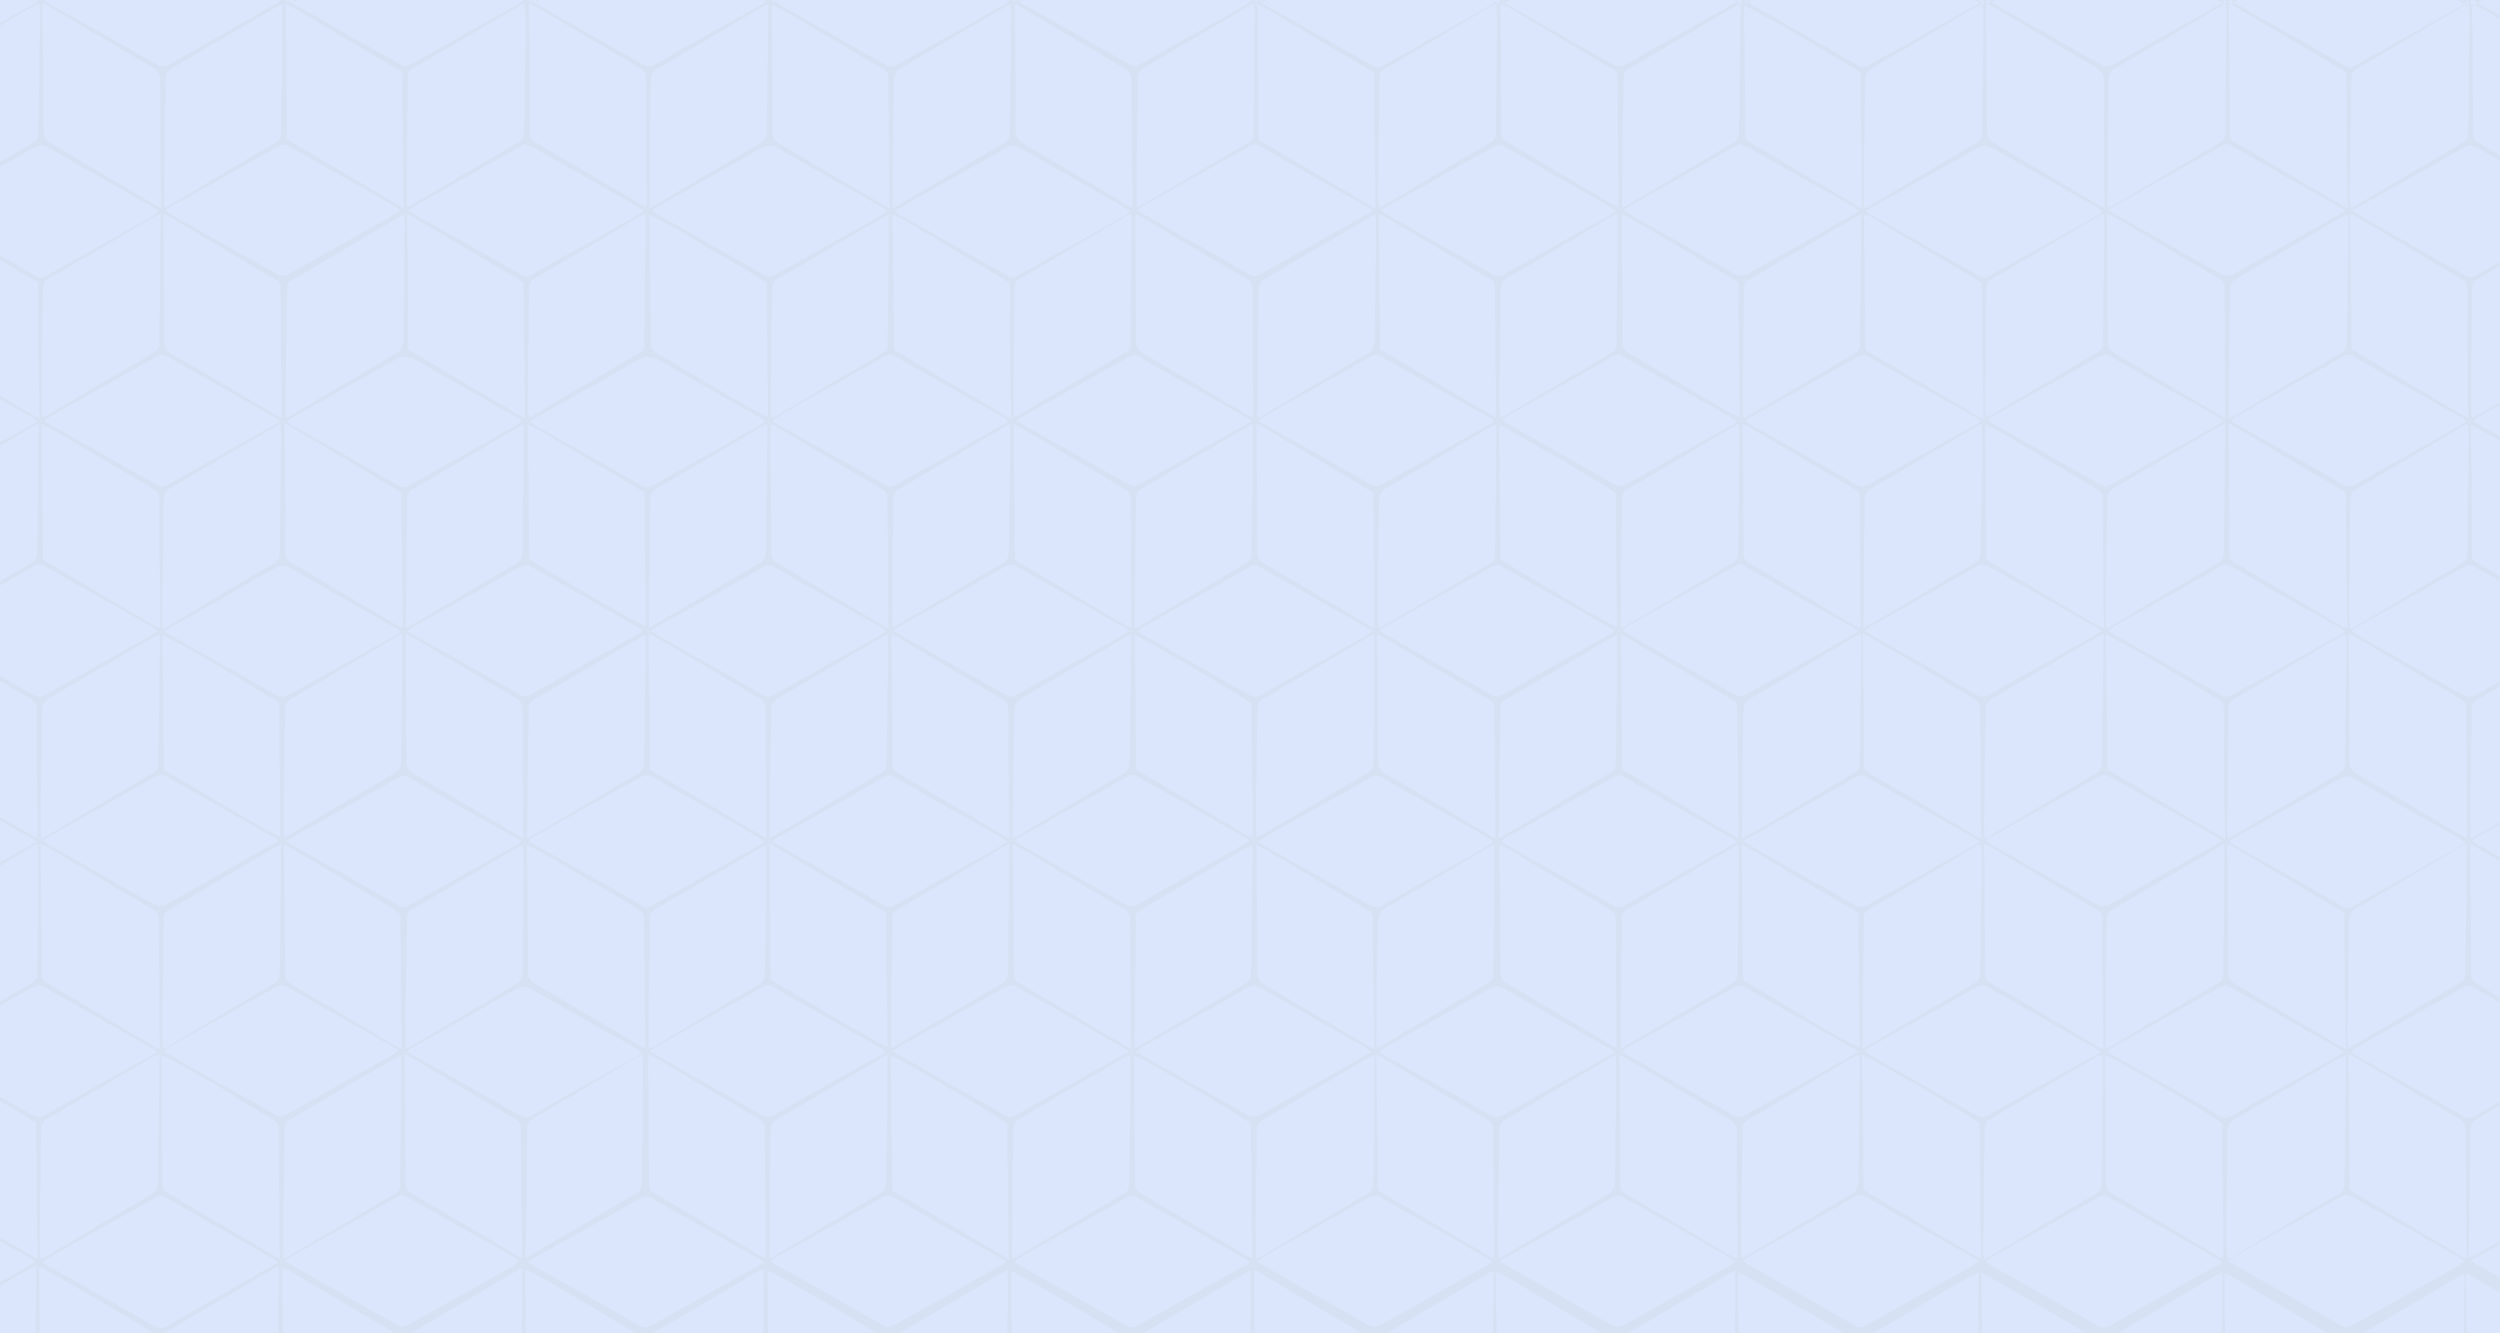
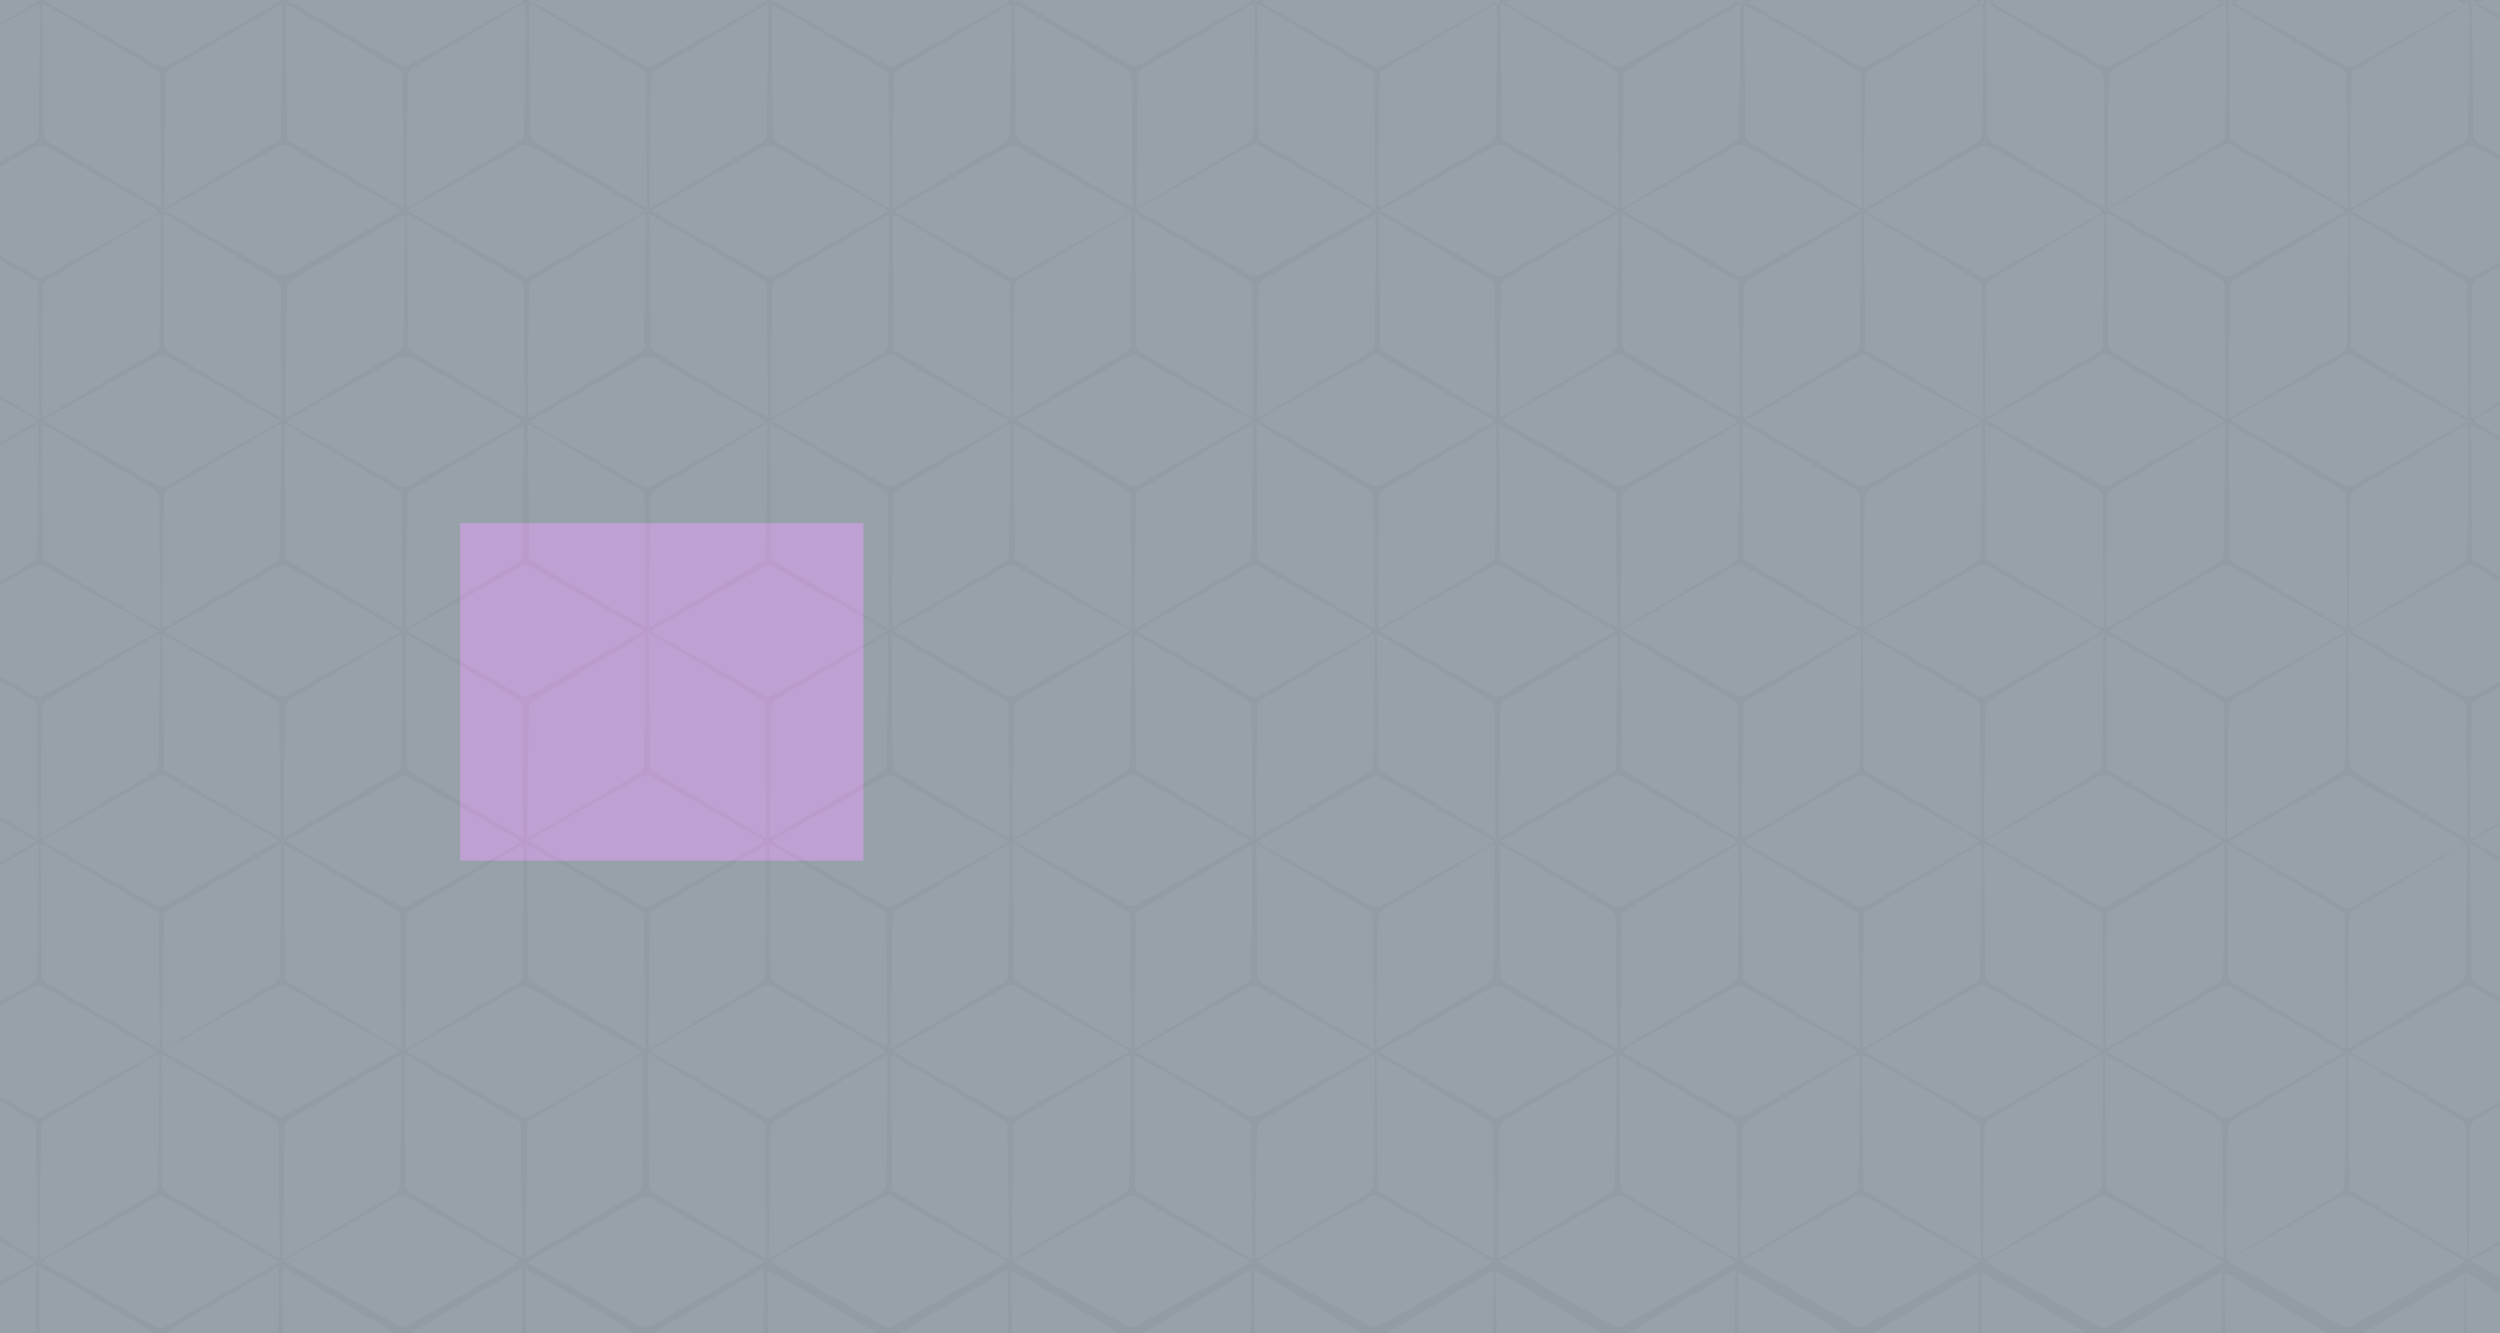
<svg xmlns="http://www.w3.org/2000/svg" version="1.1" viewBox="0 0 540 288">
  <rect x="0" y="0" width="540" height="288" fill="#333333" stroke="none" />
  <defs>
    <style>
      .st0 {
        fill: #dcdcff;
      }

      .st1, .st2 {
        fill: #fff;
      }

      .st3 {
        opacity: .2;
      }

      .st4 {
        fill: #963099;
      }

      .st2 {
        opacity: .4;
      }

      .st5 {
        isolation: isolate;
      }

      .st6 {
        fill: #e2d3b0;
        fill-rule: evenodd;
      }

      .st7 {
        fill: #1991f4;
        opacity: .7;
      }

      .st8 {
        fill: #00407f;
        opacity: .1;
      }

      .st9 {
        clip-path: url(#clippath);
      }

      .st10 {
        mix-blend-mode: color-burn;
        opacity: .2;
      }
    </style>
    <clipPath id="clippath">
      <rect class="st1" x="-35.3" y="-21.5" width="620.7" height="331" transform="translate(550 288) rotate(180)" />
    </clipPath>
  </defs>
  <g class="st5">
    <g id="Capa_6">
      <rect class="st4" x="99.4" y="113" width="87.1" height="72.9" />
    </g>
    <g id="Capa_2_copia">
-       <rect class="st0" x="0" width="540" height="288" />
-     </g>
+       </g>
    <g id="Layer_1" class="st3">
      <g>
        <rect class="st1" x="-35.3" y="-21.5" width="620.7" height="331" transform="translate(550 288) rotate(180)" />
        <g class="st9">
          <path class="st6" d="M-61.2-10.6v1.1c5.2,3,10.5,5.9,15.7,8.9.4.2.7.5,1.3.9-.7.4-1.1.7-1.6.9-5.1,2.9-10.3,5.8-15.4,8.7v1.1c5.2-3,10.4-6.1,15.5-9.2.5-.3,1-.6,1.7-1,0,.7.1,1.2.1,1.7,0,8.7-.2,17.4-.3,26.1,0,1.2-.4,1.9-1.5,2.5-5.2,3-10.4,6.1-15.7,9.2v.7c5.3-3,10.7-6,16-9,1-.6,1.8-.7,2.9,0,7.6,4.3,15.2,8.6,22.8,12.9.4.2.7.5,1.4.9-1.3.8-2.4,1.4-3.4,2-6.9,3.9-13.8,7.7-20.7,11.6-1,.6-1.8.7-2.9,0-5.4-3.1-10.8-6.1-16.1-9.2v.8c6.5,3.7,14.8,8.6,17,10.2,0,9.6.2,19.3.3,29-.9-.2-10-5.4-17.2-9.7v.9c5.1,2.9,10.2,5.7,15.2,8.6.5.3.9.6,1.6,1-.6.4-1,.7-1.4.9-5.1,2.9-10.3,5.8-15.4,8.7v.9c5.1-3,10.2-6,15.3-9,.5-.3,1-.6,1.8-1,0,.7.1,1.2.1,1.7,0,8.7-.2,17.5-.3,26.2,0,1-.2,1.6-1.1,2.2-5.3,3.1-10.5,6.1-15.7,9.2v.9c5.4-3,10.7-6,16.1-9,.9-.5,1.6-.6,2.6,0,7.6,4.4,15.3,8.7,23,13,.4.2.7.5,1.2.8-.5.3-.8.6-1.2.8-7.7,4.3-15.4,8.7-23.2,13-.8.5-1.5.5-2.3,0-5.4-3.1-10.8-6.1-16.2-9.2v.8c5.2,3.1,10.5,6.2,15.7,9.3.7.4,1,.9,1,1.7,0,9.1.2,18.2.2,27.3,0,.2,0,.4,0,1-5.7-3.4-11.3-6.7-16.9-10v1c5.2,2.9,10.3,5.8,15.5,8.8.3.2.6.4,1,.8-.6.4-1,.6-1.4.9-5,2.8-10.1,5.7-15.1,8.5v1c3.7-2.2,7.4-4.3,11.1-6.5,1.8-1.1,3.7-2.1,5.8-3.4,0,.8,0,1.3,0,1.9,0,8.6-.2,17.3-.3,25.9,0,1.2-.4,1.9-1.4,2.5-5.1,3-10.2,6-15.3,9v.6c5.4-3,10.7-6,16.1-9,.7-.4,1.3-.5,2,0,7.9,4.5,15.9,9,23.8,13.5.2.1.3.3.7.6-.7.4-1.2.7-1.7,1-7.5,4.2-15,8.4-22.4,12.6-1.1.6-1.9.6-3.1,0-5.2-3-10.4-5.9-15.6-8.8v.8c5.1,3,10.2,6,15.3,9.1.8.4,1.3.9,1.3,1.9,0,9,.1,18.1.2,27.1,0,.3,0,.6,0,1-.4-.1-.8-.2-1.1-.4-5.2-3.1-10.4-6.2-15.7-9.3v1c5,2.8,10,5.7,15,8.5.4.2.8.5,1.4.9-.7.4-1.1.7-1.6.9-4.9,2.8-9.9,5.5-14.8,8.3v.9c5.2-3.1,10.5-6.2,15.7-9.2.2-.1.5-.2,1-.4,0,.7,0,1.1,0,1.6-.1,8.8-.2,17.6-.3,26.4,0,.9-.2,1.5-1.1,2.1-5.1,3-10.3,6-15.4,9v.8c5.3-3,10.5-5.9,15.8-8.9.7-.4,1.4-.6,2.2-.1,7.5,4.3,15,8.5,22.5,12.7h1.5c-4.6-2.3-22-12.6-24.4-14.4,0-9.6-.2-19.3-.3-29,1.3.3,22.7,12.9,25.4,14.8,0,9.5.2,19,.3,28.6h.6c0-.4,0-.8,0-1.1,0-8.6.2-17.3.3-25.9,0-1.3.5-2,1.6-2.6,7.5-4.3,14.9-8.8,22.4-13.1.4-.2.9-.4,1.5-.8,0,.7,0,1.3,0,1.8,0,8.6-.2,17.3-.3,25.9,0,1.2-.3,1.9-1.4,2.5-7.5,4.4-14.9,8.8-22.3,13.2,0,0-.1,0-.2.1h.8c7.5-4.2,14.9-8.4,22.4-12.6.9-.5,1.5-.6,2.5,0,7.4,4.2,14.9,8.4,22.3,12.7h1.1c-8.2-4.8-16.1-9.5-24-14.2,0-9.7-.2-19.4-.3-29.1,1.3.4,23.3,13.2,25.4,14.8,0,9.4.2,18.8.3,28.5h.6c0-.3,0-.5,0-.7,0-8.9.2-17.8.3-26.7,0-.8.1-1.4.9-1.8,4.9-2.9,9.8-5.8,14.8-8.7h0c2.2-1.3,4.4-2.6,6.5-3.8.7-.4,1.4-.8,2.1-1.3.2-.1.4-.2.6-.3,0,0,.1,0,.2,0,0,.5.1.9.1,1.3,0,8.9-.2,17.7-.3,26.6,0,.9-.2,1.5-1.1,2-2.8,1.6-5.6,3.3-8.5,5h0c-4.8,2.9-9.7,5.8-14.5,8.6h1.2c4.7-2.7,9.5-5.3,14.2-8,2.7-1.5,5.4-3,8.2-4.6.2,0,.3-.2.5-.2,0,0,.2,0,.3,0,0,0,0,0,0,0,.3,0,.5,0,.8,0,.2,0,.4.1.6.2,7.4,4.2,14.9,8.4,22.4,12.7h1.3c-7.7-4.5-15.4-9.1-23.1-13.6-.6-.4-1-.8-1-1.6,0-9.2-.1-18.4-.2-27.6,0-.2,0-.3.1-.7.5.3.9.4,1.3.7,7.5,4.5,15,8.9,22.6,13.4.8.5,1.3.9,1.3,1.9,0,9,.1,18.1.2,27.1,0,.1,0,.3,0,.5h.8c0-.2,0-.5,0-.7,0-8.9.2-17.8.3-26.7,0-.8.2-1.4.9-1.8,7.9-4.6,15.8-9.3,23.7-14,.1,0,.2-.1.4-.2,0,0,.1,0,.2,0,0,.6,0,1,0,1.4,0,8.8-.2,17.6-.3,26.4,0,.9-.2,1.5-1.1,2.1-7.7,4.5-15.4,9-23,13.6h1c7.4-4.2,14.8-8.3,22.2-12.5.8-.4,1.4-.5,2.1-.3.2,0,.3.1.5.2,7.4,4.2,14.9,8.4,22.3,12.6h1.7c-4.2-2-20.4-11.5-24.5-14.3,0-9.6-.2-19.3-.3-28.9.8.3,3.5,1.7,6.8,3.6,5.4,3.2,10.7,6.3,16,9.5.9.6,1.7,1.1,2.3,1.5,0,9.5.2,19,.3,28.6h.8c0-.3,0-.5,0-.8,0-8.9.2-17.7.3-26.6,0-.7.1-1.2.5-1.6,0,0,0,0,.1-.1,0,0,.2-.2.3-.2.1,0,.2-.1.3-.2,6.4-3.8,12.9-7.5,19.3-11.3,1.1-.7,2.2-1.3,3.3-2,.4-.2.8-.4,1.3-.6,0,0,0,0,0,0,0,.6,0,1.1,0,1.5-.1,8.8-.2,17.6-.3,26.4,0,.9-.2,1.5-1.1,2.1-7.7,4.5-15.4,9-23,13.6h1.2c7.5-4.2,14.9-8.4,22.4-12.6.2,0,.3-.2.5-.2,0,0,0,0,.1,0,0,0,.2,0,.3,0,.2,0,.4,0,.6,0,.2,0,.4.1.6.2,7.5,4.3,15,8.5,22.5,12.7h1.7c-1.9-1-6-3.3-10.4-5.8h0c-2.3-1.4-4.6-2.7-6.9-4.1-2.9-1.7-5.4-3.3-6.6-4.1-.3-.3-.4-.6-.5-1,0-9.3-.2-18.6-.3-27.9,0-.1,0-.2,0-.4,1.1.5,5.6,3,10.5,5.8,1.3.7,2.5,1.5,3.8,2.2h0c5.1,3,9.8,5.8,11,6.7,0,9.5.2,19,.3,28.6h.7c0-.4,0-.8,0-1.1,0-8.6.2-17.3.3-25.9,0-1.3.5-2,1.6-2.6,7.5-4.3,14.9-8.8,22.4-13.1.4-.2.8-.4,1.3-.7,0,.7,0,1.2,0,1.7,0,8.6-.2,17.3-.3,25.9,0,1.2-.3,1.9-1.4,2.5-7.5,4.4-14.9,8.8-22.3,13.2,0,0-.1,0-.2.1h.9c7.5-4.2,14.9-8.4,22.4-12.6.4-.2.8-.4,1.2-.4.4,0,.7,0,1.1.3,7.4,4.2,14.9,8.4,22.3,12.7h1.3c-8.2-4.8-16.1-9.5-24-14.2,0-9.7-.2-19.3-.3-29,2.4,1,23.1,13.2,25.2,14.8,0,9.4.2,18.8.3,28.5h.8c0-.3,0-.5,0-.7,0-8.9.2-17.8.3-26.7,0-.8.1-1.4.9-1.8,7.9-4.7,15.8-9.3,23.8-14,.1,0,.3-.1.5-.2,0,0,0,0,0,0,0,.6,0,1,0,1.4,0,8.8-.2,17.6-.3,26.4,0,1-.3,1.6-1.2,2.2-7.7,4.5-15.3,9-23,13.5h1.4c7.4-4.2,14.9-8.4,22.3-12.5.4-.2.8-.4,1.1-.4.3,0,.6,0,1,.3,7.4,4.2,14.9,8.4,22.3,12.6h1.3c-7.6-4.5-15.3-9-22.9-13.6-.7-.4-1.1-.8-1.1-1.7,0-9.1-.1-18.3-.2-27.4,0-.2,0-.4,0-.9.6.3,1.1.6,1.5.8,7.4,4.4,14.8,8.8,22.3,13.2,1,.6,1.4,1.2,1.4,2.4,0,8.7.1,17.4.2,26.1,0,.3,0,.7,0,1.1h.8c0-.2,0-.5,0-.7,0-8.9.2-17.7.3-26.6,0-.8.1-1.5.9-1.9,7.9-4.6,15.8-9.3,23.6-13.9.2,0,.4-.2.7-.3,0,.6,0,.9,0,1.3-.1,8.9-.2,17.7-.3,26.6,0,.9-.2,1.5-1.1,2-7.7,4.5-15.3,9-23,13.5h1c7.3-4.1,14.7-8.2,22-12.4.6-.3,1.1-.5,1.6-.5.4,0,.9.2,1.4.5,7.3,4.2,14.6,8.3,21.9,12.4h1.7c-4.3-2.2-20.9-11.9-24.4-14.3,0-9.4-.2-19-.3-28.9.5.2,2,.9,4,2.1,7.1,4.2,13.9,8.3,20.8,12.3.1,0,.2.1.3.2,0,9.5.2,19.1.3,28.6h.8c0-.2,0-.3,0-.5,0-9,.2-18.1.3-27.1,0-1,.5-1.5,1.3-1.9,6.4-3.8,12.9-7.5,19.3-11.3,1.1-.7,2.2-1.3,3.3-2,.4-.2.8-.4,1.3-.7,0,.6,0,1.1,0,1.6,0,8.8-.2,17.5-.3,26.3,0,.5,0,1-.3,1.4,0,0,0,0,0,0,0,.1-.2.2-.3.3,0,0-.2.2-.3.3,0,0,0,0,0,0-7.7,4.5-15.4,9-23.1,13.6h1.2c7.5-4.2,15-8.4,22.4-12.6.3-.2.7-.3,1-.3.3,0,.5,0,.8.2,4.6,2.6,9.2,5.2,13.7,7.8h0c3,1.6,5.9,3.3,8.9,4.9h1.5c-1.9-1-5.9-3.3-10.2-5.7h0c-4-2.5-8.1-4.9-12.1-7.2-.3-.2-.6-.4-.9-.5-.8-.6-1.1-1.2-1.2-2.3,0-8.6-.1-17.3-.2-25.9,0-.5,0-1,0-1.5.7.3,2.6,1.3,5.1,2.8,3,1.8,6,3.5,9,5.3h0c0,0,.1,0,.2,0h0c5.1,3,9.8,5.8,11,6.7,0,9.5.2,19,.3,28.6h.6c0-.4,0-.8,0-1.1,0-8.6.2-17.3.3-25.9,0-1.3.5-2,1.6-2.6,7.5-4.3,14.9-8.8,22.4-13.1.4-.2.9-.4,1.5-.8,0,.7,0,1.3,0,1.8,0,8.6-.2,17.3-.3,25.9,0,1.2-.3,1.9-1.4,2.5-7.5,4.4-14.9,8.8-22.3,13.2,0,0-.1,0-.2.1h.8c7.5-4.2,14.9-8.4,22.4-12.6.9-.5,1.5-.6,2.5,0,7.4,4.2,14.9,8.4,22.3,12.7h1.1c-8.2-4.8-16.1-9.5-24-14.2,0-9.7-.2-19.4-.3-29.1,1.3.4,23.3,13.2,25.4,14.8,0,9.4.2,18.8.3,28.5h.6c0-.3,0-.5,0-.7,0-8.9.2-17.8.3-26.7,0-.8.1-1.4.9-1.8,7.9-4.7,15.8-9.3,23.8-14,.1,0,.3-.1.7-.3,0,.6,0,1,0,1.5,0,8.8-.2,17.6-.3,26.4,0,1-.3,1.6-1.2,2.2-7.7,4.5-15.3,9-23,13.5h1.2c7.4-4.2,14.9-8.4,22.3-12.5.8-.4,1.4-.6,2.3,0,7.4,4.2,14.9,8.4,22.3,12.6h1.1c-7.6-4.5-15.3-9-22.9-13.6-.7-.4-1.1-.8-1.1-1.7,0-9.1-.1-18.3-.2-27.4,0-.2,0-.4.1-.9.7.4,1.2.6,1.6.9,7.4,4.4,14.8,8.8,22.3,13.2,1,.6,1.4,1.2,1.4,2.4,0,8.7.1,17.4.2,26.1,0,.3,0,.7,0,1.1h.6c0-.2,0-.5,0-.7,0-8.9.2-17.7.3-26.6,0-.8.1-1.5.9-1.9,7.9-4.6,15.8-9.3,23.6-13.9.2-.1.4-.2.8-.4,0,.6,0,1,0,1.4-.1,8.9-.2,17.7-.3,26.6,0,.9-.2,1.5-1.1,2-7.7,4.5-15.3,9-23,13.5h.8c7.3-4.1,14.7-8.2,22-12.4,1.2-.7,2-.7,3.2,0,7.3,4.2,14.6,8.3,21.9,12.4h1.5c-4.3-2.2-20.9-11.9-24.4-14.3,0-9.6-.2-19.2-.3-29.4,8.7,5.1,17,10.1,25.4,15,0,9.5.2,19.1.3,28.7h.6c0-.2,0-.3,0-.5,0-9,.2-18.1.3-27.1,0-1,.5-1.5,1.3-1.9,6.4-3.8,12.9-7.5,19.3-11.3,1.1-.7,2.2-1.3,3.3-2,.4-.2.9-.4,1.5-.7,0,.7,0,1.2,0,1.6,0,8.8-.2,17.5-.3,26.3,0,.9,0,1.6-1,2.1-7.7,4.5-15.4,9-23.1,13.6h1.1c7.5-4.2,15-8.4,22.4-12.6.7-.4,1.3-.5,2-.1,4.6,2.6,9.2,5.2,13.7,7.8v-.9c-4.2-2.5-8.5-5-12.7-7.5-1.1-.6-1.4-1.3-1.4-2.5,0-8.6-.1-17.3-.2-25.9,0-.5,0-1.1,0-1.8.6.3,1.1.5,1.5.8,4.3,2.5,8.5,5.1,12.8,7.6v-1c-4.4-2.5-8.7-4.9-13.1-7.4-.2-.1-.4-.3-.7-.5.4-.3.7-.6,1-.8,4.3-2.4,8.5-4.8,12.8-7.2v-.8c-4.5,2.7-9,5.3-13.5,7.9-.1,0-.3.1-.7.3,0-.6,0-1,0-1.5,0-8.8.2-17.6.3-26.4,0-.9.2-1.5,1.1-2.1,4.3-2.5,8.6-5,12.9-7.6v-.9c-4.3,2.4-8.7,4.9-13,7.4-1.1.6-1.9.6-3.1,0-7.5-4.3-15-8.5-22.5-12.8-.4-.2-.8-.5-1.4-.9.4-.3.7-.5,1-.7,7.8-4.4,15.6-8.8,23.5-13.2.8-.4,1.4-.5,2.2,0,4.5,2.5,8.9,5.1,13.4,7.6v-.9c-4.6-2.7-9.2-5.5-13.8-8.2,0-9.7-.2-19.4-.3-29.5,4.8,2.8,9.5,5.6,14.1,8.4v-1c-4.2-2.4-8.4-4.7-12.5-7.1-.3-.2-.6-.4-1.2-.8.7-.4,1.1-.7,1.6-.9,4.1-2.3,8.1-4.6,12.2-6.9v-.9c-4,2.4-8.1,4.8-12.1,7.2-.5.3-1.1.6-1.9,1.1,0-.8,0-1.3,0-1.8,0-8.7.2-17.4.3-26.1,0-1.2.4-1.9,1.5-2.5,4.1-2.4,8.2-4.8,12.4-7.3v-.7c-4.4,2.4-8.7,4.9-13.1,7.3-.8.4-1.4.6-2.3,0-7.8-4.4-15.6-8.8-23.4-13.3-.3-.2-.5-.4-1-.7.5-.3.9-.6,1.3-.9,7.7-4.3,15.4-8.6,23-12.9.8-.4,1.4-.6,2.3,0,4.4,2.5,8.7,5,13.1,7.5v-.9c-4.2-2.5-8.4-5-12.6-7.4-.8-.5-1.1-1-1.1-2,0-8.9-.1-17.7-.2-26.6,0-.4,0-.9.1-1.5.6.3,1.1.6,1.6.8,4.1,2.4,8.2,4.8,12.2,7.2v-1c-4-2.3-8-4.5-12-6.8-.4-.2-.8-.5-1.4-.9.4-.3.7-.5,1-.7,4.1-2.3,8.3-4.7,12.5-7v-.8c-4,2.4-8.1,4.8-12.1,7.1-.5.3-.9.5-1.6.9,0-.6-.2-1.1-.2-1.5,0-8.9.2-17.7.3-26.6,0-.9.2-1.6,1.1-2.1,4.2-2.4,8.3-4.9,12.5-7.3v-.9c-4.3,2.4-8.6,4.8-12.9,7.2-.8.5-1.5.5-2.3,0-7.8-4.4-15.6-8.9-23.4-13.3-.3-.2-.5-.4-1-.7.6-.4,1-.6,1.3-.9,7.5-4.2,15-8.4,22.4-12.7,1.3-.7,2.2-.8,3.5,0,4.1,2.4,8.2,4.7,12.4,7v-.9c-4.5-2.7-8.9-5.3-13.4-8,0-9.7-.2-19.3-.3-29.1.8.2,7.3,3.8,13.7,7.5v-.8c-4.1-2.3-8.2-4.6-12.3-6.9-.3-.2-.5-.4-.9-.7.4-.3.6-.5.9-.6,4.1-2.3,8.2-4.6,12.3-6.9v-1c-4,2.4-8,4.7-12,7.1-.4.3-.9.5-1.5.8,0-.5-.2-.9-.2-1.2,0-7.1.2-14.2.2-21.3h-1c0,7.4.1,15,.2,22.7-8.6-5.1-17-10.1-25.4-15,0-2.6,0-5.1,0-7.7h-1c0,2.1,0,4.2,0,6.3,0,1-.3,1.6-1.2,2.2-7.7,4.5-15.3,9-22.9,13.5-.3.2-.7.3-1.2.6,0-.4-.2-.7-.2-1,0-7.2.2-14.4.2-21.6h-1c0,7.5.1,15,.2,22.7-8.7-5.1-17-10.1-25.4-15.1,0-2.6,0-5.1,0-7.7h-.9c0,2.1,0,4.3,0,6.4,0,.8-.1,1.4-.9,1.8-7.9,4.6-15.9,9.3-23.8,14-.1,0-.3.1-.7.2,0-.7,0-1.2,0-1.7,0-6.9.2-13.9.2-20.8h-1c0,7.5.1,14.9.2,22.6-.8-.4-1.2-.6-1.7-.9-7.4-4.4-14.9-8.8-22.3-13.2-1-.6-1.4-1.2-1.4-2.4,0-2,0-4.1,0-6.1h-.9c0,2.1,0,4.2,0,6.3,0,.9-.2,1.5-1.1,2-7.8,4.6-15.6,9.2-23.3,13.7-.2.1-.5.2-.9.4,0-.6-.1-1.1-.1-1.5,0-7,.2-14,.2-21h-1c0,7.1.1,14.1.2,21.2,0,.4,0,.8,0,1.4-.7-.4-1.1-.6-1.6-.8-7.5-4.4-14.9-8.9-22.4-13.3-.9-.5-1.3-1.1-1.3-2.2,0-2.1,0-4.1,0-6.2h-.9c0,2.1,0,4.1,0,6.2,0,.9-.2,1.5-1.1,2-7.6,4.4-15.1,8.9-22.7,13.3,0,0,0,0-.1,0-.2.1-.4.2-.6.4-.2.1-.4.2-.7.3,0-.4-.2-.8-.2-1.1,0-7.1.2-14.2.2-21.3h-1.1c0,7.4.1,14.9.2,22.6-8.6-5.1-16.8-10-25.2-14.9,0-2.6,0-5.1,0-7.7h-1.1c0,2.1,0,4.2,0,6.3,0,1-.3,1.6-1.2,2.2-7.6,4.5-15.3,9-22.9,13.5-.3.2-.6.3-1,.5,0-.3-.2-.6-.2-.9,0-7.2.2-14.4.2-21.6h-1.1c0,7.4.1,14.9.2,22.6-8.6-5.1-16.9-10-25.3-15,0-2.6,0-5.1,0-7.7h-1.1c0,2.1,0,4.3,0,6.4,0,.5,0,.8-.3,1.2,0,.1-.1.2-.2.3,0,0,0,0-.1.1-.1,0-.2.2-.3.2-7.8,4.6-15.6,9.2-23.4,13.8-.2,0-.3.2-.5.3,0,0-.2,0-.3,0,0-.7,0-1.1,0-1.6,0-6.9.2-13.9.2-20.8h-1.1c0,7.4.1,14.7.2,22.2,0,0,0,.2,0,.2-.6-.3-1.1-.6-1.5-.8-7.4-4.4-14.9-8.8-22.3-13.2-1-.6-1.4-1.2-1.4-2.4,0-2,0-4.1,0-6.1h-1.1c0,2.1,0,4.2,0,6.3,0,.9-.2,1.5-1.1,2-7.8,4.6-15.6,9.2-23.3,13.7-.2.1-.4.2-.8.4,0-.5-.1-1-.1-1.5,0-7,.2-14,.2-21h-1.1c0,7.1.1,14.1.2,21.2,0,.4,0,.7,0,1.3-.6-.3-1-.5-1.4-.8-7.5-4.4-14.9-8.9-22.4-13.3-.9-.5-1.3-1.1-1.3-2.2,0-2.1,0-4.1,0-6.2h-1.1c0,2.1,0,4.1,0,6.2,0,.9-.2,1.5-1.1,2-7.8,4.6-15.6,9.1-23.3,13.7-.2.1-.4.2-.8.4,0-.1,0-.2,0-.3,0-.4,0-.8,0-1.1,0-7,.2-13.9.2-20.9h-1.1c0,7.4.1,14.9.2,22.6-8.6-5.1-16.8-10-25.2-14.9,0-2.5,0-5.1,0-7.6h-1.1c0,2.1,0,4.1,0,6.2,0,1.1-.3,1.7-1.3,2.3-7.6,4.4-15.2,8.9-22.8,13.4-.3.2-.7.3-1.1.6,0-.1,0-.2-.1-.4,0-.5,0-.8,0-1.2,0-7,.2-14,.2-20.9h-1.1c0,7.4.1,14.9.2,22.6-8.7-5.1-16.9-10-25.3-15,0-2.5,0-5.1,0-7.6h-1.1c0,2.1,0,4.2,0,6.3,0,.9-.3,1.5-1.1,2-7.7,4.5-15.4,9-23.1,13.6-.3.2-.6.3-1,.5,0-.6-.1-1.1-.1-1.5,0-7,.2-13.9.2-20.9h-1.1c0,6.8.1,13.7.2,20.5,0,.6,0,1.1,0,2,0,0-.1,0-.2,0-3.4-2-6.8-4-10.1-6h0c-4.5-2.6-9-5.3-13.6-8-1-.6-1.4-1.2-1.4-2.4,0-2,0-4.1,0-6.1h-.9c0,2.1,0,4.2,0,6.3,0,.9-.2,1.5-1.1,2C25.8-10.1,18.1-5.5,10.3-.9c-.2.1-.5.2-.9.4,0-.6-.1-1.1-.1-1.5,0-7,.2-14,.2-21h-1c0,7.1.1,14.1.2,21.2,0,.4,0,.8,0,1.4-.7-.4-1.1-.6-1.6-.8C-.4-5.7-7.9-10.1-15.4-14.5c-.9-.5-1.3-1.1-1.3-2.2,0-2.1,0-4.1,0-6.2h-.9c0,2.1,0,4.1,0,6.2,0,.9-.2,1.5-1.1,2-7.8,4.6-15.6,9.1-23.3,13.7-.2.1-.5.2-1,.5,0-.7,0-1.1,0-1.6,0-7,.2-13.9.2-20.9h-1c0,7.5.1,14.9.2,22.7-5.9-3.5-11.7-6.9-17.4-10.3ZM-43.2,62.1c0-1,.6-1.5,1.3-1.9,6.1-3.6,12.2-7.2,18.3-10.7,1.8-1.1,3.7-2.1,5.8-3.3,0,.7,0,1.1,0,1.5,0,8.8-.2,17.6-.3,26.4,0,1-.3,1.6-1.2,2.2-7.7,4.5-15.3,9-22.9,13.5-.3.2-.7.4-1.2.6,0-.4-.2-.7-.2-1,0-9.1.2-18.2.3-27.3ZM59.4,60.3c.8.5,1.2,1,1.2,2,0,8.9.1,17.8.2,26.7,0,.4,0,.7,0,1.3-.5-.3-.9-.5-1.3-.7-2.9-1.7-5.9-3.5-8.8-5.2h0c-4.6-2.7-9.1-5.4-13.7-8-1-.6-1.5-1.3-1.5-2.5,0-8.6-.1-17.3-.2-25.9,0-.5,0-1.1,0-1.8.6.3,1,.4,1.3.6,4.6,2.7,9.2,5.5,13.8,8.2h0c3,1.8,5.9,3.6,8.9,5.3ZM533.6,182.3c.7.3,1.1.6,1.6.9,7.4,4.4,14.9,8.8,22.3,13.2,1.1.6,1.4,1.3,1.4,2.5,0,8.6.1,17.3.2,25.9,0,.5,0,1.1,0,1.8-.7-.3-1.2-.6-1.6-.8-7.4-4.4-14.9-8.8-22.3-13.2-1.1-.6-1.4-1.3-1.4-2.5,0-8.6-.1-17.3-.2-25.9,0-.5,0-1.1,0-1.8ZM533.6,179.8c0-8.9.2-17.8.3-26.7,0-.8.2-1.4.9-1.8,7.9-4.6,15.8-9.3,23.8-14,.1,0,.3-.1.7-.3,0,.6,0,1,0,1.5,0,8.8-.2,17.6-.3,26.4,0,.9-.2,1.5-1.1,2.1-7.8,4.5-15.6,9.2-23.3,13.7-.2.1-.5.2-.9.5,0-.5-.2-.9-.2-1.3ZM558.4,195.6c-7.8-4.5-15.6-8.9-23.4-13.3-.3-.2-.5-.4-1-.7.4-.3.7-.6,1.1-.8,7.7-4.3,15.4-8.6,23-13,.9-.5,1.6-.6,2.6,0,7.7,4.4,15.4,8.7,23.1,13.1.3.2.6.4,1.3.8-.7.4-1.2.7-1.7,1-7.5,4.2-15.1,8.5-22.6,12.7-.8.5-1.5.7-2.5.2ZM558.3,104.7c-7.5-4.3-15.1-8.6-22.7-12.9-.4-.2-.8-.5-1.4-.9.5-.3.8-.6,1.1-.8,7.7-4.3,15.4-8.6,23-13,.9-.5,1.6-.6,2.6,0,7.6,4.4,15.3,8.7,23,13,.4.2.7.5,1.4.9-.8.4-1.2.7-1.7,1-7.5,4.2-15,8.4-22.5,12.6-1,.6-1.8.7-2.9,0ZM559.2,74.1c0,.9-.2,1.5-1,2.1-7.8,4.6-15.6,9.2-23.4,13.7-.2.1-.5.2-.9.4,0-.5-.2-.9-.2-1.3,0-8.9.2-17.7.3-26.6,0-1.1.4-1.7,1.3-2.2,7.7-4.5,15.3-9,22.9-13.5.3-.2.6-.3,1.1-.5,0,.7,0,1.1,0,1.5,0,8.8-.2,17.6-.3,26.4ZM559.1,106.6c0,9.6.2,19.3.3,29.3-8.6-5.1-16.9-10-25.4-15,0-9.7-.2-19.4-.3-29.1,1.3.3,22.6,12.7,25.4,14.8ZM534.3,122.3c7.9,4.5,15.9,9,23.8,13.5.2.1.3.3.8.6-.7.4-1.2.7-1.6,1-7.5,4.2-15,8.4-22.4,12.6-1.1.6-1.9.6-3.1,0-7.5-4.3-15-8.5-22.5-12.8-.4-.2-.8-.5-1.4-.9.4-.3.7-.5,1-.7,7.8-4.4,15.6-8.8,23.5-13.2.7-.4,1.3-.5,2-.1ZM481.1,182.2c8.6,5,16.9,10,25.3,15,0,9.7.2,19.4.3,29.4-.9-.5-1.3-.7-1.8-1-7.3-4.3-14.7-8.7-22-13-1.1-.6-1.6-1.3-1.6-2.6,0-8.5-.1-17.1-.2-25.6,0-.6,0-1.2,0-2.1ZM481.1,179.4c0-8.7.2-17.5.3-26.2,0-.9.1-1.5,1-2.1,7.8-4.6,15.7-9.2,23.5-13.8.2-.1.4-.2.7-.3,0,.4.2.8.2,1.1,0,9-.2,18-.3,27.1,0,.8-.3,1.3-1,1.7-7.8,4.6-15.6,9.2-23.3,13.7-.3.2-.6.3-1,.5,0-.6,0-1.1,0-1.6ZM505.6,195.5c-7.5-4.3-15.1-8.6-22.7-12.8-.4-.2-.8-.5-1.4-.9.5-.4.9-.6,1.3-.9,7.7-4.3,15.4-8.6,23-12.9.8-.4,1.4-.6,2.3,0,7.8,4.5,15.6,8.8,23.4,13.3.3.2.5.4,1.1.7-.7.4-1.1.6-1.5.9-7.6,4.3-15.2,8.5-22.7,12.8-1,.6-1.7.6-2.8,0ZM507.5,198.6c0-1.1.4-1.7,1.3-2.3,7.7-4.5,15.3-9,22.9-13.5.3-.2.6-.3,1.1-.5,0,.7,0,1.1,0,1.5,0,8.8-.2,17.6-.3,26.4,0,1-.3,1.6-1.2,2.1-7.7,4.5-15.3,9-22.9,13.5-.3.2-.7.4-1.2.6,0-.6-.1-1.1-.1-1.5,0-8.8.2-17.6.3-26.4ZM532.9,181.2c-.7-.4-1.2-.7-1.7-1-7.4-4.4-14.7-8.8-22.2-13.1-1-.6-1.5-1.3-1.5-2.5,0-8.6-.1-17.3-.2-25.9,0-.5,0-1.1,0-1.8.6.3,1,.4,1.3.6,7.6,4.5,15.2,9,22.9,13.5.7.4,1.2.8,1.2,1.8,0,9,.1,18.1.2,27.1,0,.3,0,.6-.1,1.2ZM507.4,134.1c0-8.7.2-17.4.3-26.1,0-1.1.3-1.8,1.3-2.4,7.6-4.4,15.2-8.9,22.8-13.4.3-.2.7-.3,1.2-.6,0,.5.2.8.2,1.2,0,9-.2,17.9-.3,26.9,0,.9-.2,1.4-1,1.9-7.8,4.6-15.6,9.2-23.3,13.8-.2.1-.5.2-1,.5,0-.7,0-1.2,0-1.7ZM533.1,90.3c-4.4-2.4-8.5-5-12.6-7.4-4.2-2.5-8.4-5-12.6-7.5,0-9.7-.2-19.4-.3-29.2.6.2,1,.4,1.3.6,7.7,4.5,15.3,9.1,23,13.6.7.4,1,.9,1,1.7,0,9.1.2,18.2.2,27.3,0,.2,0,.4,0,.9ZM508.5,77.1c7.6,4.4,15.3,8.7,23,13,.4.2.7.5,1.4.9-1.4.8-2.6,1.5-3.7,2.1-6.7,3.8-13.5,7.6-20.2,11.4-1.1.7-2,.7-3.2,0-7.4-4.3-14.9-8.5-22.4-12.7-.5-.3-.9-.6-1.5-.9.4-.3.7-.6,1-.8,7.7-4.4,15.5-8.7,23.2-13.1.9-.5,1.6-.6,2.6,0ZM506.8,74.3c0,.8-.2,1.4-.9,1.8-7.9,4.6-15.9,9.3-23.8,14-.1,0-.3.1-.7.3,0-.6,0-1.1,0-1.5,0-8.8.2-17.6.3-26.4,0-.9.2-1.5,1.1-2.1,7.8-4.6,15.6-9.2,23.3-13.7.2-.1.5-.2.9-.4,0,.4.2.8.2,1.1,0,9-.2,17.9-.3,26.9ZM481.4,91.4c8.5,5.1,16.9,10,25.3,15,0,9.7.2,19.4.3,29.3-.5-.2-.8-.2-1.1-.4-7.8-4.6-15.5-9.2-23.3-13.8-.6-.4-1-.8-1-1.6,0-9.2-.1-18.4-.2-27.6,0-.2,0-.3.1-.9ZM482.2,122.5c7.6,4.4,15.3,8.7,23,13,.4.2.7.5,1.4.9-.8.4-1.2.7-1.7,1-7.5,4.2-15,8.4-22.5,12.6-1,.6-1.8.7-2.9,0-7.5-4.3-15.1-8.6-22.7-12.9-.4-.2-.8-.5-1.4-.9.5-.3.8-.6,1.1-.8,7.7-4.3,15.4-8.6,23-13,.9-.5,1.6-.6,2.6,0ZM429.6,182.7c7.8,4.6,15.6,9.3,23.5,13.9.6.4,1,.8,1,1.6,0,9.2.1,18.4.2,27.6,0,.2,0,.3-.1.8-.6-.3-1-.5-1.5-.8-7.5-4.5-15-8.9-22.6-13.4-.9-.5-1.3-1-1.3-2.1,0-8.9-.1-17.7-.2-26.6,0-.4,0-.8,0-1.3.4.1.7.1,1,.3ZM428.6,179.4c0-8.6.2-17.3.3-25.9,0-1.2.3-1.9,1.4-2.6,7.5-4.4,15-8.8,22.5-13.2.4-.2.9-.4,1.5-.8,0,.7,0,1.3,0,1.8,0,8.6-.2,17.3-.3,25.9,0,1.2-.4,1.9-1.4,2.5-7.5,4.4-14.9,8.8-22.3,13.2-.5.3-.9.5-1.6.9,0-.8,0-1.4,0-1.9ZM453,195.4c-7.5-4.3-15.1-8.6-22.7-12.9-.4-.2-.8-.5-1.4-1,.7-.4,1.1-.7,1.6-.9,7.6-4.3,15.2-8.5,22.7-12.8,1-.5,1.7-.5,2.6,0,7.6,4.3,15.2,8.6,22.8,12.9.4.2.8.5,1.3.9-.6.4-1,.6-1.4.9-7.6,4.3-15.2,8.5-22.7,12.8-1.1.6-1.9.6-2.9,0ZM455,198.5c0-.9.3-1.4,1.1-1.9,7.8-4.6,15.6-9.2,23.3-13.7.2-.1.5-.3.9-.5,0,.5.2.9.2,1.3,0,8.9-.2,17.8-.3,26.7,0,.8-.1,1.4-.9,1.8-8,4.7-16,9.4-23.9,14.1,0,0-.2,0-.6.2,0-.5,0-.9,0-1.3,0-8.9.2-17.8.3-26.7ZM455.2,166.2c0-9.7-.2-19.4-.3-29.1,1.3.2,22.4,12.6,25.4,14.8,0,9.6.2,19.3.3,29.3-8.7-5.1-17-10.1-25.4-15ZM454.9,134.5c0-9,.2-17.9.3-26.9,0-1.1.5-1.6,1.3-2.1,6.8-4,13.6-8,20.5-12,1.1-.6,2.2-1.3,3.6-2.1,0,.8,0,1.4,0,1.9,0,8.7-.2,17.4-.3,26.1,0,1-.3,1.6-1.2,2.2-7.7,4.5-15.3,9-22.9,13.5-.3.2-.7.4-1.2.6,0-.5-.2-.8-.2-1.2ZM480.7,90.4c-.7-.4-1.2-.7-1.7-1-7.4-4.4-14.8-8.8-22.2-13.1-1-.6-1.5-1.3-1.5-2.5,0-8.6-.1-17.3-.2-25.9,0-.5,0-1.1,0-1.8.6.3,1,.4,1.3.6,7.6,4.5,15.2,9,22.9,13.5.7.4,1.2.8,1.2,1.8,0,9,.1,18.1.2,27.1,0,.3,0,.6-.1,1.2ZM455.9,77c7.8,4.5,15.7,8.9,23.6,13.3.2.1.4.3.9.6-.5.4-.9.6-1.3.8-7.7,4.3-15.4,8.6-23,12.9-.9.5-1.5.6-2.5,0-7.7-4.4-15.5-8.8-23.3-13.2-.3-.2-.5-.4-1-.6.4-.3.7-.6,1.1-.8,7.8-4.4,15.5-8.7,23.3-13.1.8-.4,1.4-.5,2.2,0ZM454.3,74c0,1-.3,1.6-1.2,2.1-7.7,4.5-15.4,9-23.1,13.6-.3.2-.6.3-1,.5,0-.4-.2-.8-.2-1.1,0-9,.2-17.9.3-26.9,0-.8.2-1.4.9-1.8,7.9-4.6,15.9-9.3,23.8-14,.1,0,.3-.1.7-.3,0,.6,0,1.1,0,1.5,0,8.8-.2,17.6-.3,26.4ZM430.4,92.3c7.5,4.5,15.1,8.9,22.6,13.4.8.5,1.2,1,1.2,2,0,8.9.1,17.8.2,26.8,0,.3,0,.7,0,1,0,0-.1.1-.2.1,0,0-.1,0-.1,0-.3-.1-.6-.3-.9-.4-8-4.7-16-9.5-24.1-14.3,0-9.7-.2-19.4-.3-29.3.7.4,1.2.6,1.6.8ZM429.8,122.5c7.6,4.3,15.2,8.6,22.8,12.9.4.2.7.5,1.4.9-.7.4-1.2.7-1.7,1-7.5,4.2-15.1,8.5-22.6,12.7-.8.5-1.5.7-2.5.2-7.8-4.5-15.6-8.9-23.4-13.3-.3-.2-.5-.4-1-.7.4-.3.7-.6,1.1-.8,7.7-4.3,15.4-8.6,23-13,1-.6,1.8-.5,2.8,0ZM377.4,212.2c-.4-.2-.7-.4-.9-.6,0-9.6-.2-19.3-.3-29.3,4.7,2.8,9.4,5.5,13.9,8.3h0c3.8,2.2,7.5,4.4,11.3,6.6,0,9.7.2,19.4.3,29.1-.6-.1-5.8-3-11.4-6.3h0c-4.3-2.7-8.6-5.2-12.9-7.8ZM378,180.1c-.3.2-.5.3-.8.5-.2.1-.5.3-.9.5,0-.7,0-1.2,0-1.6,0-8.7.2-17.4.3-26.1,0-1.2.4-1.9,1.5-2.5,4.1-2.4,8.2-4.8,12.4-7.3h0c3.4-2.1,6.8-4.1,10.2-6.1.3-.2.7-.3,1.2-.6,0,.6.1,1,.1,1.4,0,8.9-.2,17.7-.3,26.6,0,.9-.2,1.5-1.1,2-3.5,2-6.9,4-10.3,6.1h0c-4,2.4-8.1,4.8-12.1,7.1ZM400.7,195.5c-3.4-2-6.9-3.9-10.4-5.9h0c-4.2-2.4-8.4-4.8-12.5-7.1-.3-.2-.6-.4-1.2-.8.1-.1.3-.2.4-.3.5-.3.8-.5,1.1-.6,4.1-2.3,8.1-4.6,12.2-6.9h0c3.5-2,7-4,10.4-6,.9-.5,1.6-.6,2.6,0,7.6,4.4,15.3,8.7,23,13,.4.2.7.5,1.4.9-.8.4-1.2.7-1.7,1-7.5,4.2-15,8.4-22.5,12.6-1,.6-1.8.7-2.9,0ZM402.5,198.5c0-.9.2-1.5,1.1-2,7.7-4.5,15.5-9.1,23.2-13.7.3-.2.6-.3,1.1-.5,0,.6.1,1.1.1,1.5,0,8.8-.2,17.6-.3,26.4,0,.9-.2,1.5-1.1,2.1-7.8,4.6-15.6,9.1-23.3,13.7-.2.1-.5.2-1,.5,0-.7,0-1.1,0-1.5,0-8.8.2-17.6.3-26.4ZM428,181.1c-.5-.3-.9-.4-1.3-.6-7.6-4.5-15.3-9.1-22.9-13.5-.8-.5-1.2-1-1.2-2,0-8.9-.1-17.8-.2-26.8,0-.4,0-.7,0-1.3.5.2.8.4,1.1.5,7.7,4.5,15.3,9.1,23,13.6.8.5,1.2,1,1.2,2,0,8.9.1,17.8.2,26.8,0,.4,0,.7,0,1.3ZM402.5,134.1c0-8.7.2-17.5.3-26.2,0-1,.2-1.6,1.1-2.2,7.6-4.5,15.3-9,22.9-13.5.4-.2.8-.4,1.3-.7,0,.7,0,1.2,0,1.8,0,8.6-.2,17.3-.3,25.9,0,1.2-.4,1.9-1.4,2.5-7.5,4.3-14.9,8.8-22.3,13.1-.5.3-.9.5-1.6.9,0-.7-.1-1.2-.1-1.7ZM402.9,75.5c0-9.8-.2-19.4-.3-29,.2,0,.2-.1.3-.1,0,0,.1,0,.2,0,.3.1.6.3.9.4,8,4.7,16,9.5,24.1,14.3,0,9.7.2,19.4.3,29.5-8.6-5.1-16.9-10-25.4-15ZM403.4,77c7.8,4.5,15.7,8.9,23.6,13.3.2.1.4.3.8.6-.4.3-.7.6-1.1.8-7.7,4.3-15.4,8.7-23.2,13-.8.4-1.4.6-2.3.1-3.6-2.1-7.2-4.1-10.8-6.2h0c-4-2.3-8-4.6-12-6.8-.4-.2-.8-.5-1.4-.9.4-.3.7-.5,1-.7,4.1-2.3,8.3-4.7,12.5-7h0c3.6-2.1,7.2-4.1,10.7-6.1.8-.4,1.4-.6,2.3-.1ZM401.8,74.1c0,1-.3,1.6-1.2,2.2-3.5,2-7,4.1-10.5,6.2h0c-4,2.4-8.1,4.8-12.1,7.1-.2.1-.4.2-.5.3-.3.1-.6.3-.9.5,0-.6-.2-.9-.2-1.3,0-8.9.2-17.7.3-26.6,0-.9.2-1.6,1.1-2.1,4.2-2.4,8.3-4.9,12.5-7.3h0c2-1.2,4-2.4,5.9-3.5,1.8-1.1,3.7-2.1,5.8-3.3,0,.7,0,1.1,0,1.5,0,8.8-.2,17.6-.3,26.4ZM376.5,91.7c.1,0,.2,0,.3,0,.4.2.8.4,1.1.6,4.1,2.4,8.2,4.8,12.2,7.2h0c3.5,2,7,4.1,10.6,6.2.6.4,1,.8,1,1.6,0,9.2.1,18.4.2,27.6,0,.2,0,.3-.1.8-.6-.3-1-.5-1.5-.7-3.3-2-6.7-4-10-6h0c-4.2-2.5-8.4-5-12.6-7.5-.8-.5-1.1-1-1.1-2,0-8.9-.1-17.7-.2-26.6,0-.4,0-.8,0-1.3ZM376.5,122.2c.2,0,.4.1.5.2,4.4,2.5,8.7,5,13.1,7.5h0c3.4,1.9,6.7,3.7,10.1,5.6.4.2.7.5,1.2.8-.5.3-.8.6-1.2.8-3.4,1.9-6.7,3.8-10.1,5.7h0c-4.4,2.4-8.7,4.9-13.1,7.3-.2,0-.3.2-.5.2,0,0-.2,0-.3,0,0,0,0,0,0,0-.3,0-.5,0-.8,0-.2,0-.4-.1-.6-.2-7.8-4.4-15.6-8.8-23.4-13.3-.3-.2-.5-.4-1-.7.5-.3.9-.6,1.3-.9,7.7-4.3,15.4-8.6,23-12.9.4-.2.7-.4,1.1-.4,0,0,0,0,0,0,.2,0,.3,0,.5,0ZM328.6,185.1c6.2,3.7,12.4,7.4,18.6,11,.2.1.3.2.5.3.9.6,1.3,1.2,1.3,2.4,0,8.6.1,17.3.2,25.9,0,.5,0,1,0,1.7-.6-.3-1-.5-1.4-.8-7.4-4.4-14.9-8.8-22.3-13.2-1.1-.6-1.4-1.3-1.4-2.5,0-8.6-.1-17.3-.2-25.9,0-.5,0-1,0-1.6.6.3,2.5,1.3,4.8,2.6ZM323.8,179.8c0-8.9.2-17.8.3-26.7,0-.8.2-1.4.9-1.8,7.9-4.6,15.8-9.3,23.8-14,.1,0,.3-.1.5-.2,0,.6,0,1,0,1.4,0,8.8-.2,17.6-.3,26.4,0,.8-.1,1.3-.7,1.8,0,0-.1,0-.2.1,0,0-.1,0-.2.1-7.8,4.5-15.6,9.2-23.3,13.7-.1,0-.3.2-.5.3,0,0-.2,0-.3.1,0-.5-.1-.9-.1-1.2ZM349,195.8s0,0,0,0c0,0-.2,0-.3-.1-7.8-4.5-15.6-8.9-23.4-13.3-.3-.2-.5-.4-1-.7.4-.3.7-.6,1.1-.8,7.7-4.3,15.4-8.6,23-13,.5-.3.9-.4,1.3-.4.4,0,.8.1,1.2.4,7.7,4.4,15.4,8.7,23.1,13.1.3.2.6.4,1.2.8-.5.3-.9.6-1.3.8-.1,0-.2.1-.3.2-7.5,4.2-15.1,8.5-22.6,12.7-.2.1-.4.2-.5.3-.4.2-.7.2-1.1.1,0,0-.2,0-.2,0ZM351.1,137.5c7.7,4.6,15.4,9.2,23.2,13.7.6.4,1,.7,1,1.5,0,9.3.1,18.5.2,27.8,0,0,0,.2-.1.5-4.3-2.3-8.3-4.9-12.4-7.3-4.2-2.5-8.4-5-12.6-7.5,0-9.7-.2-19.3-.3-29.1.4.1.7.2,1,.4ZM350.1,134.1c0-8.8.2-17.6.3-26.4,0-.9.2-1.5,1.1-2,7.7-4.5,15.5-9.1,23.2-13.7.2-.1.5-.3.9-.4,0,.5.1.9.1,1.3,0,8.9-.2,17.7-.3,26.6,0,.9-.2,1.5-1.1,2.1-7.8,4.5-15.5,9.1-23.3,13.7-.2.1-.5.2-.9.4,0-.6,0-1,0-1.5ZM350.2,198.8c0-1.2.4-1.9,1.5-2.5,7.4-4.3,14.8-8.7,22.2-13,.5-.3,1-.6,1.5-.9,0,.4.2.8.2,1.1,0,9-.2,18.1-.3,27.1,0,.1,0,.2,0,.3-.2.6-.5,1.1-1.2,1.5-7.8,4.6-15.6,9.2-23.5,13.8-.1,0-.3.1-.5.2,0,0,0-.1,0-.2,0-.6,0-1.1,0-1.6,0-8.6.2-17.3.3-25.9ZM370.8,87.5c-6.4-3.8-12.8-7.6-19.2-11.4,0,0-.2-.1-.3-.2-.5-.4-.8-.8-.8-1.5,0-9.2-.1-18.4-.2-27.6,0-.1,0-.2,0-.5.6.2,2.3,1.1,4.5,2.4,6.7,4,13.4,7.9,20.1,11.9.2.1.4.3.6.4,0,9.6.2,19.3.3,29.1-.5-.1-2.4-1.1-4.9-2.6ZM350.4,76.9c.2,0,.4.1.6.3,7.6,4.4,15.3,8.7,23,13,.4.2.7.5,1.3.8-.5.3-.8.6-1.2.8-.1,0-.3.2-.4.2-7.4,4.1-14.7,8.2-22.1,12.4-.1,0-.2.1-.4.2-.3.1-.5.3-.7.3,0,0,0,0,0,0-.2,0-.4,0-.5,0-.5,0-.9,0-1.5-.4-7.5-4.3-15.1-8.6-22.7-12.9-.4-.2-.8-.5-1.4-.9.5-.3.8-.6,1.1-.8,7.7-4.3,15.4-8.6,23-13,.4-.2.8-.4,1.2-.4.2,0,.4,0,.7,0ZM349.2,74.1c0,.5,0,.9-.3,1.3-.2.3-.4.6-.8.8-7.7,4.5-15.4,9.1-23.1,13.6-.2.1-.5.2-.7.4,0,0-.1,0-.2,0,0-.5-.2-.9-.2-1.3,0-8.9.2-17.7.3-26.6,0-1.1.4-1.7,1.3-2.2,7.7-4.5,15.3-9,22.9-13.5.3-.1.5-.3,1-.5,0,.6,0,1.1,0,1.5,0,8.8-.2,17.6-.3,26.4ZM334.3,97.6c3.5,2,6.9,4.1,10.3,6.1,2.2,1.3,3.8,2.4,4.4,2.8,0,9.5.2,19,.3,28.9-.5-.1-2.4-1.2-5.1-2.6-6.5-3.8-12.8-7.6-19.2-11.4-.4-.3-.7-.5-.9-.6,0-9.6-.2-19.3-.3-29,1,.4,5.5,2.9,10.4,5.8ZM323.9,122.1c.1,0,.3,0,.4.2,7.9,4.5,15.9,9,23.8,13.5.2,0,.3.2.6.5-.3.3-.6.5-.9.7,0,0,0,0-.1,0-.9.5-1.8,1-2.7,1.5-5.1,2.9-10.3,5.8-15.4,8.7-1.6.9-3.3,1.8-4.9,2.8-.5.2-.9.4-1.3.4-.5,0-1-.1-1.5-.5-7.5-4.3-15-8.5-22.5-12.8-.4-.2-.8-.5-1.4-.9.4-.3.7-.5,1-.7,7.8-4.4,15.6-8.8,23.5-13.2.3-.1.5-.2.8-.3.2,0,.4,0,.7,0ZM271.3,182.4c.2,0,.3.2.5.2,8.2,4.8,16.1,9.5,24.1,14.3.3.2.5.5.6.9,0,9.3.2,18.6.3,28.2,0,.2,0,.4,0,.6-.7-.4-1.2-.6-1.6-.9-7.3-4.3-14.7-8.7-22-13-1.1-.6-1.6-1.3-1.6-2.6,0-8.5-.1-17.1-.2-25.6,0-.6,0-1.1,0-2ZM271.3,179.4c0-8.7.2-17.5.3-26.2,0-.9.1-1.5,1-2.1,7.8-4.6,15.7-9.2,23.5-13.8.2,0,.3-.2.6-.3,0,.4.2.7.2,1,0,9-.2,18-.3,27.1,0,.4,0,.7-.2,1,0,0,0,0-.1.1-.2.2-.4.4-.7.6-7.8,4.6-15.6,9.2-23.3,13.7-.2.1-.5.2-.9.4,0-.6,0-1.1,0-1.5ZM295.8,195.5c-7.5-4.3-15.1-8.6-22.7-12.8-.4-.2-.8-.5-1.4-.9.5-.4.9-.6,1.3-.9,7.7-4.3,15.4-8.6,23-12.9.4-.2.7-.4,1.1-.4.2,0,.3,0,.5,0,.2,0,.4.1.6.2,7.8,4.5,15.6,8.8,23.4,13.3.3.1.5.3,1,.7-.5.3-.8.6-1.1.8-.1,0-.2.1-.3.2-6.9,3.9-13.8,7.7-20.6,11.6-.7.4-1.4.8-2.1,1.2-.2.1-.4.2-.6.3,0,0,0,0,0,0-.1,0-.3,0-.4,0-.4,0-.9-.1-1.4-.4ZM297.7,198.6c0-1.1.4-1.7,1.3-2.3,7.7-4.5,15.3-9,22.9-13.5.2-.1.5-.3.9-.4,0,.1,0,.2,0,.3,0,.5,0,.8,0,1.2,0,8.8-.2,17.6-.3,26.4,0,1-.3,1.6-1.2,2.1-7.7,4.5-15.3,9-22.9,13.5-.3.2-.6.3-1,.5,0,0,0,0,0,0,0-.6-.1-1-.1-1.5,0-8.8.2-17.6.3-26.4ZM323,181.1c-.6-.4-1.1-.6-1.6-.9-7.4-4.4-14.7-8.8-22.2-13.1-1-.6-1.5-1.3-1.5-2.5,0-8.6-.1-17.3-.2-25.9,0-.5,0-1,0-1.7.5.2.8.4,1.2.6,7.6,4.5,15.2,9,22.9,13.5.7.4,1.2.8,1.2,1.8,0,9,.1,18.1.2,27.1,0,.3,0,.6-.1,1.1ZM297.6,134.1c0-8.7.2-17.4.3-26.1,0-1.1.3-1.8,1.3-2.4,7.6-4.4,15.2-8.9,22.8-13.4.3-.2.6-.3,1-.5,0,.4.2.8.2,1.1,0,9-.2,17.9-.3,26.9,0,.4,0,.7-.2,1,0,0,0,.1,0,.2,0,0,0,.1-.2.2,0,0,0,.1-.1.2-.1.1-.3.2-.4.3-3.2,1.9-6.5,3.8-9.7,5.7-1.8,1.1-3.7,2.2-5.5,3.2-2.6,1.5-5.2,3.1-7.9,4.6-.3.2-.6.3-1,.5,0,0-.1,0-.2,0,0-.7,0-1.2,0-1.6ZM323.2,90.2c-4.3-2.3-8.4-4.9-12.5-7.3-4.2-2.5-8.4-5-12.6-7.5,0-9.7-.2-19.3-.3-29.2.5.2.8.3,1.1.5,7.7,4.5,15.3,9.1,23,13.6.7.4,1,.9,1,1.7,0,9.1.2,18.2.2,27.3,0,.2,0,.4,0,.9ZM297.9,76.8c.2,0,.4.2.6.3,7.6,4.4,15.3,8.7,23,13,.3.2.7.4,1.2.8-.3.2-.5.4-.7.6-.6.3-1.1.6-1.6.9-1.7.9-3.3,1.9-5,2.8-4,2.2-8,4.5-12,6.7-1.6.9-3.2,1.8-4.8,2.7-.4.2-.8.4-1.2.4-.5,0-1-.1-1.6-.5-7.4-4.3-14.9-8.5-22.4-12.7-.5-.3-.9-.5-1.5-.9,0,0,0,0,0,0,.4-.3.7-.6,1-.8,7.7-4.4,15.5-8.7,23.2-13.1.3-.2.6-.3.9-.4.3,0,.6,0,.9,0ZM296.8,74.3c0,.8-.2,1.4-.9,1.8-7.9,4.6-15.9,9.3-23.8,14,0,0,0,0,0,0-.1,0-.3,0-.5.2,0-.6,0-1,0-1.4,0-8.8.2-17.6.3-26.4,0-.9.2-1.5,1.1-2.1,7.8-4.6,15.6-9.2,23.3-13.7.2-.1.4-.2.7-.4,0,.4.2.7.2,1.1,0,9-.2,17.9-.3,26.9ZM271.5,91.5c8.5,5,16.8,9.9,25.1,14.9,0,9.7.2,19.4.3,29.2-.4-.1-.7-.2-1-.4-7.8-4.6-15.5-9.2-23.3-13.8-.6-.4-1-.8-1-1.6,0-9.2-.1-18.4-.2-27.6,0-.2,0-.3.1-.8ZM271.6,122.2c.2,0,.4.2.6.3,7.6,4.4,15.3,8.7,23,13,.4.2.7.4,1.3.8-.4.3-.7.6-1.1.8-.2.1-.4.2-.5.3-6.4,3.6-12.8,7.2-19.2,10.8-1.1.6-2.2,1.2-3.3,1.9-.4.2-.8.4-1.2.4-.4,0-.9-.1-1.4-.4-7.5-4.3-15.1-8.6-22.7-12.9-.4-.2-.8-.5-1.4-.9.5-.3.8-.6,1.1-.8,7.7-4.3,15.4-8.6,23-13,.4-.2.8-.4,1.2-.4.2,0,.4,0,.6,0ZM219.6,182.7c7.8,4.6,15.6,9.3,23.5,13.9.6.4,1,.8,1,1.6,0,9.2.1,18.4.2,27.6,0,.2,0,.3-.1.7-.5-.3-.9-.5-1.3-.7-7.5-4.5-15-8.9-22.6-13.4-.9-.5-1.3-1-1.3-2.1,0-8.9-.1-17.7-.2-26.6,0-.4,0-.8,0-1.3.3,0,.6.1.8.3ZM218.8,179.4c0-8.6.2-17.3.3-25.9,0-1.2.3-1.9,1.4-2.6,7.5-4.4,15-8.8,22.5-13.2.4-.2.8-.4,1.3-.7,0,.7,0,1.2,0,1.7,0,8.6-.2,17.3-.3,25.9,0,1.2-.4,1.9-1.4,2.5-7.5,4.4-14.9,8.8-22.3,13.2-.4.2-.9.5-1.5.8,0-.8,0-1.3,0-1.8ZM243.2,195.4c-7.5-4.3-15.1-8.6-22.7-12.9-.4-.2-.8-.5-1.4-1,.7-.4,1.1-.7,1.6-.9,7.6-4.3,15.2-8.5,22.7-12.8.4-.3.8-.4,1.2-.4.4,0,.8.1,1.2.4,7.6,4.3,15.2,8.6,22.8,12.9.4.2.8.5,1.3.9-.6.4-1,.6-1.4.9-7.6,4.3-15.2,8.5-22.7,12.8-.5.3-.9.4-1.4.4-.4,0-.9-.2-1.4-.4ZM245.2,198.5c0-.9.3-1.4,1.1-1.9,7.8-4.6,15.6-9.2,23.3-13.7.2-.1.4-.2.8-.4,0,.5.2.9.1,1.2,0,8.9-.2,17.8-.3,26.7,0,.3,0,.5,0,.8-.1.4-.4.8-.9,1.1-8,4.7-15.9,9.3-23.8,14,0,0-.2,0-.4.1,0-.5,0-.9,0-1.2,0-8.9.2-17.8.3-26.7ZM265.3,178c-6.7-4-13.3-7.9-19.9-11.8,0-9.7-.2-19.3-.3-29,1.4.5,8.9,4.8,15.4,8.7h0c1.9,1.2,3.8,2.3,5.8,3.5,1.9,1.2,3.4,2.1,4,2.6,0,9.5.2,19,.3,28.9-.5-.1-2.5-1.2-5.3-2.8ZM245.1,134.5c0-9,.2-17.9.3-26.9,0-1.1.5-1.6,1.3-2.1,6.8-4,13.6-8,20.5-12,1.1-.6,2.1-1.2,3.4-2,0,0,0,.2,0,.3,0,.6,0,1.1,0,1.6,0,8.7-.2,17.4-.3,26.1,0,1-.3,1.6-1.2,2.2-7.7,4.5-15.3,9-22.9,13.5-.3.2-.6.3-1,.5,0-.4-.2-.8-.2-1.1ZM270.7,90.3c-.6-.4-1.1-.6-1.6-.9-7.4-4.4-14.8-8.8-22.2-13.1-1-.6-1.5-1.3-1.5-2.5,0-8.6-.1-17.3-.2-25.9,0-.5,0-1.1,0-1.7.5.2.8.4,1.2.6,7.6,4.5,15.2,9,22.9,13.5.7.4,1.2.8,1.2,1.8,0,9,.1,18.1.2,27.1,0,.3,0,.6-.1,1.1ZM245.9,77c7.8,4.5,15.7,8.9,23.6,13.3.2.1.4.3.9.6-.5.4-.9.6-1.3.8-7.7,4.3-15.4,8.6-23,12.9-.4.2-.8.4-1.1.4-.4,0-.7-.1-1.1-.3-7.7-4.4-15.5-8.8-23.3-13.2-.3-.2-.5-.4-1-.6.4-.3.7-.6,1.1-.8,7.8-4.4,15.5-8.7,23.3-13.1.4-.2.7-.3,1-.3.3,0,.6,0,1,.3ZM244.3,74c0,1-.3,1.6-1.2,2.1-7.7,4.5-15.4,9-23.1,13.6-.2.1-.5.3-.9.4,0-.4-.2-.7-.2-1.1,0-9,.2-17.9.3-26.9,0-.8.2-1.4.9-1.8,7.9-4.6,15.9-9.3,23.8-14,.1,0,.3-.1.5-.2,0,.6,0,1,0,1.4,0,8.8-.2,17.6-.3,26.4ZM220.4,92.3c7.5,4.5,15.1,8.9,22.6,13.4.8.5,1.2,1,1.2,2,0,8.9.1,17.8.2,26.8,0,.3,0,.7,0,1,0,0-.1.1-.2.1,0,0,0,0,0,0-.3-.1-.6-.3-.9-.4-8-4.7-16-9.5-24.1-14.3,0-9.7-.2-19.3-.3-29.3.6.3,1,.5,1.4.7ZM219.8,122.5c7.6,4.3,15.2,8.6,22.8,12.9.4.2.7.5,1.4.9-.7.4-1.2.7-1.7,1-7.5,4.2-15.1,8.5-22.6,12.7-.5.3-.9.5-1.4.5-.3,0-.6-.1-.9-.3-7.8-4.5-15.6-8.9-23.4-13.3-.3-.2-.5-.4-1-.7.4-.3.7-.6,1.1-.8,7.7-4.3,15.4-8.6,23-13,.5-.3.9-.4,1.3-.4.4,0,.8.2,1.3.4ZM170.1,213.8c-1.7-1-2.9-1.8-3.6-2.3,0-9.6-.2-19.2-.3-29.3,8.6,5.1,16.8,10,25.2,14.9,0,9.7.2,19.3.3,29-1.1-.4-6.1-3.2-11.4-6.3h0c-3.4-2.1-6.8-4.1-10.2-6.1ZM166.3,179.3c0-8.6.2-17.3.3-25.9,0-1.3.4-2,1.5-2.6.7-.4,1.3-.8,2-1.2,6.9-4,13.8-8.1,20.6-12.1.3-.2.6-.3,1-.5,0,.5.1.9.1,1.3,0,8.9-.2,17.7-.3,26.6,0,.9-.2,1.5-1.1,2-7.7,4.5-15.4,9-23.1,13.6-.3.2-.6.3-1.1.5,0-.7,0-1.2,0-1.7ZM190.9,195.5c-7.5-4.3-15.1-8.6-22.7-12.9-.4-.2-.8-.5-1.4-.9.5-.3.8-.6,1.1-.8,7.7-4.3,15.4-8.6,23-13,.4-.2.8-.4,1.2-.4.4,0,.8.1,1.2.4,7.6,4.4,15.3,8.7,23,13,.4.2.7.5,1.4.9-.8.4-1.2.7-1.7,1-7.5,4.2-15,8.4-22.5,12.6-.5.3-.9.4-1.4.5-.4,0-.9-.1-1.4-.4ZM192.7,198.5c0-.9.2-1.5,1.1-2,7.7-4.5,15.5-9.1,23.2-13.7.2-.1.5-.3.9-.5,0,.5.1,1,.1,1.5,0,8.8-.2,17.6-.3,26.4,0,.9-.2,1.5-1.1,2.1-7.8,4.6-15.6,9.1-23.3,13.7-.2.1-.4.2-.8.4,0-.6,0-1,0-1.5,0-8.8.2-17.6.3-26.4ZM218,181.1c-.4-.2-.8-.4-1.1-.6-7.6-4.5-15.3-9.1-22.9-13.5-.8-.5-1.2-1-1.2-2,0-8.9-.1-17.8-.2-26.8,0-.4,0-.7,0-1.2.4.2.7.3,1,.5,7.7,4.5,15.3,9.1,23,13.6.8.5,1.2,1,1.2,2,0,8.9.1,17.8.2,26.8,0,.4,0,.7,0,1.2ZM192.7,134.1c0-8.7.2-17.5.3-26.2,0-1,.2-1.6,1.1-2.2,7.6-4.5,15.3-9,22.9-13.5.3-.2.7-.4,1.2-.6,0,.7,0,1.2,0,1.7,0,8.6-.2,17.3-.3,25.9,0,1.2-.4,1.9-1.4,2.5-7.5,4.3-14.9,8.8-22.3,13.1-.4.3-.9.5-1.4.8,0-.7-.1-1.1,0-1.6ZM193.1,75.5c0-9.8-.2-19.4-.3-29,.2,0,.2-.1.3-.1,0,0,0,0,0,0,.3.1.6.3.9.4,8,4.7,16,9.5,24.1,14.3,0,9.7.2,19.3.3,29.4-8.6-5.1-16.8-10-25.2-14.9ZM193.4,77c7.8,4.5,15.7,8.9,23.6,13.3.2.1.4.3.8.6-.4.3-.7.6-1.1.8-7.7,4.3-15.4,8.7-23.2,13-.4.2-.7.4-1.1.4-.3,0-.7,0-1.1-.3-7.8-4.5-15.7-8.9-23.6-13.3-.2-.1-.4-.3-.9-.6.4-.3.6-.5.9-.7,0,0,.2-.1.3-.2,1.3-.8,2.7-1.5,4-2.3,6.4-3.6,12.7-7.1,19.1-10.7.4-.2.7-.4,1.1-.4.3,0,.7,0,1.1.3ZM191.8,74.1c0,1-.3,1.6-1.2,2.2-7.7,4.5-15.3,9-22.9,13.5-.3.2-.6.3-1,.5,0-.3-.2-.6-.2-.9,0-9.1.2-18.2.3-27.3,0-.3,0-.5.1-.7,0,0,0,0,0,0,.2-.6.6-.9,1.2-1.2,6.1-3.6,12.2-7.2,18.3-10.7,1.8-1,3.6-2.1,5.6-3.2,0,.6,0,1,0,1.4,0,8.8-.2,17.6-.3,26.4ZM167.4,92c7.8,4.6,15.5,9.2,23.3,13.8.6.4,1,.8,1,1.6,0,9.2.1,18.4.2,27.6,0,.2,0,.3-.1.7-.5-.3-.9-.4-1.3-.7-7.5-4.5-15-8.9-22.6-13.4-.9-.5-1.3-1-1.3-2.1,0-8.9-.1-17.7-.2-26.6,0-.4,0-.8,0-1.3.4.1.7.2.9.3ZM167.3,122.5c7.6,4.4,15.3,8.7,23,13,.4.2.7.5,1.2.8-.5.3-.8.6-1.2.8-7.7,4.3-15.4,8.7-23.2,13-.4.2-.8.3-1.1.4-.3,0-.7-.1-1-.3-7.7-4.4-15.5-8.8-23.3-13.2-.3-.2-.6-.4-1.1-.7.4-.3.8-.6,1.2-.8.2,0,.3-.2.5-.3,7.1-4,14.2-7.9,21.2-11.9.5-.3.9-.5,1.4-.8.4-.2.8-.4,1.2-.4.4,0,.8.1,1.2.4ZM123.5,187.9c3.3,1.9,6.6,3.9,9.9,5.8,2.3,1.4,4.2,2.6,5.2,3.2.2.2.4.5.5.8,0,9.4.2,18.9.3,28.8-.2-.1-.4-.2-.6-.3-8.2-4.9-16.1-9.5-24-14.2-.3-.3-.6-.7-.7-1.1,0-9.4-.2-18.7-.3-28.1,0-.1,0-.2,0-.3,1,.4,5.1,2.7,9.7,5.4ZM113.9,179.8c0-8.9.2-17.8.3-26.7,0-.8.2-1.4.9-1.8,7.9-4.6,15.8-9.3,23.8-14,0,0,0,0,0,0,.1,0,.3-.1.5-.2,0,.6,0,1,0,1.4,0,8.9-.2,17.7-.3,26.6,0,.9-.3,1.4-1.1,1.9-7.8,4.6-15.7,9.2-23.5,13.8-.2,0-.4.2-.6.3,0-.5-.1-.8-.1-1.2ZM138.7,195.6c-7.8-4.5-15.7-8.9-23.6-13.4-.2-.1-.5-.3-.9-.6.4-.3.7-.6,1.1-.8,7.7-4.4,15.5-8.7,23.2-13,.1,0,.3-.1.4-.2.5-.2.9-.2,1.4-.1.1,0,.3,0,.4.2,7.8,4.4,15.6,8.8,23.4,13.3.3.2.6.4,1,.8-.6.4-1,.6-1.4.9-7.6,4.3-15.3,8.6-22.9,12.9-.4.2-.8.4-1.1.4-.3,0-.6,0-1-.3ZM140.3,198.3c0-.2,0-.3,0-.4.1-.6.5-1,1-1.3,0,0,.2-.1.3-.2,6.1-3.6,12.2-7.2,18.3-10.7,1.8-1,3.6-2.1,5.6-3.2,0,0,0,.1,0,.2,0,.6,0,1.1,0,1.6,0,8.6-.2,17.3-.3,25.9,0,1.2-.4,1.9-1.4,2.5-7.5,4.3-14.9,8.8-22.3,13.2-.4.2-.8.4-1.2.7,0,0,0,0,0,0,0-.4-.2-.8-.2-1.1,0-9,.2-18.1.3-27.1ZM165.5,181.1c-.4-.2-.8-.5-1.2-.7-8.1-4.8-16-9.5-23.9-14.2,0-9.7-.2-19.3-.3-29.2,0,0,.2,0,.3,0,.3.1.6.2.9.4,7.7,4.5,15.4,9.1,23,13.6.7.4,1,.9,1,1.7,0,9.1.2,18.2.2,27.3,0,.2,0,.4,0,.9ZM140.2,133.9c0-8.6.2-17.3.3-25.9,0-1.2.4-1.9,1.4-2.5,7.4-4.3,14.8-8.7,22.2-13.1.2-.1.5-.3.8-.4.2-.1.5-.2.8-.4,0,.6.1,1.1,0,1.5,0,8.7-.2,17.5-.3,26.2,0,1-.2,1.6-1.1,2.2-7.7,4.5-15.5,9.1-23.2,13.6-.2.1-.5.3-.9.4,0-.7,0-1.2,0-1.7ZM156.8,85.1c-4.1-2.4-8.1-4.8-12.2-7.2-1.6-1-3-1.8-3.7-2.4-.1-.1-.2-.3-.3-.5,0-9.4-.2-19-.3-28.5,0,0,0,0,0-.1.9.4,4.3,2.2,8.3,4.5,4.7,2.8,9.4,5.6,14.2,8.4,1.3.8,2.2,1.4,2.8,1.8,0,9.6.2,19.3.3,29-.9-.4-4.7-2.4-9-4.9ZM141.3,77.2c7.5,4.3,15,8.5,22.5,12.8.5.3.9.6,1.6,1-.6.4-1,.7-1.4.9-7.6,4.3-15.3,8.6-22.9,12.9-.3.2-.6.3-.9.4-.3,0-.5,0-.8,0-.2,0-.4-.1-.6-.2-7.7-4.4-15.5-8.8-23.3-13.2-.3-.2-.6-.4-1-.7.4-.3.7-.6,1-.7,0,0,.2-.1.3-.2,7.6-4.3,15.2-8.5,22.7-12.8.3-.1.5-.2.7-.3,0,0,0,0,.1,0,.1,0,.3,0,.4,0,.5,0,.9.1,1.5.4ZM139.3,74c0,1-.3,1.6-1.2,2.2-7.7,4.5-15.3,9-22.9,13.5-.3.2-.6.3-1,.5,0-.5-.2-.9-.2-1.3,0-8.9.2-17.7.3-26.6,0-.7.2-1.3.6-1.7,0,0,0,0,0,0,.1-.1.3-.2.4-.3,0,0,0,0,.1-.1,7.7-4.5,15.4-9,23-13.6.2-.1.4-.2.8-.4,0,0,.1,0,.2,0,0,.6,0,1,0,1.5,0,8.8-.2,17.6-.3,26.4ZM119.5,94.7c6.3,3.7,12.4,7.4,18.6,11,.5.3.8.5,1.1.7,0,9.6.2,19.3.3,28.9-.9-.4-4.7-2.4-9-4.9-4.2-2.5-8.3-4.9-12.5-7.4-1.7-1-3-1.9-3.7-2.4,0-9.5-.2-19-.3-28.9.5.1,2.6,1.3,5.5,2.9ZM114.7,122.4c7.7,4.4,15.4,8.7,23.1,13.1.3.2.6.4,1.1.7-.4.3-.6.6-1,.7-7.8,4.4-15.6,8.8-23.4,13.2-.1,0-.3.1-.4.2-.4.1-.9,0-1.3,0,0,0-.2,0-.3-.1-7.8-4.5-15.7-8.9-23.6-13.3-.2-.1-.4-.3-.9-.6.4-.3.6-.5.9-.7.1,0,.3-.2.4-.2,7.7-4.3,15.3-8.6,23-12.9.4-.2.7-.3,1.1-.4.4,0,.8,0,1.2.3ZM62.7,183.1c7.5,4.5,15.1,8.9,22.6,13.4.8.5,1.2.9,1.2,2,0,8.9.1,17.8.2,26.8,0,.4,0,.7-.1,1.3-8.2-4.9-16.3-9.6-24.3-14.4-.4-.3-.6-.7-.7-1.2,0-9.4-.2-18.7-.3-28.3,0,0,0-.1,0-.2.6.3,1,.5,1.4.7ZM61.3,179.1c0-8.6.2-17.1.3-25.7,0-1.2.4-1.9,1.4-2.5,5.3-3.1,10.5-6.2,15.8-9.3,2.3-1.4,4.6-2.7,6.9-4.1.2,0,.3-.2.5-.3.2,0,.3-.2.6-.3,0,.5.1.9.1,1.3,0,8.9-.2,17.7-.3,26.6,0,.9-.3,1.5-1.1,2-7.7,4.5-15.5,9.1-23.2,13.6-.3.1-.5.3-1,.5,0-.8,0-1.3,0-1.8ZM86.7,195.8c-.2,0-.3-.1-.5-.2-7.7-4.4-15.5-8.8-23.3-13.2-.3-.2-.6-.4-1.1-.7.5-.3.8-.6,1.2-.8.1,0,.3-.2.4-.2,7.5-4.2,15.1-8.4,22.6-12.7.4-.2.8-.4,1.2-.4.4,0,.8.1,1.2.4,7.6,4.4,15.3,8.7,23,13,.4.2.7.5,1.2.8-.5.3-.8.6-1.2.8-7.7,4.3-15.5,8.7-23.2,13-.3.2-.6.3-.8.3-.3,0-.5,0-.8,0ZM87.8,198.7c0-.9.2-1.6.9-2.1,0,0,.2-.1.3-.2,0,0,0,0,.1,0,7.7-4.5,15.3-9,22.9-13.5.1,0,.3-.2.5-.2.1,0,.3-.1.4-.2,0,.4.2.8.2,1.1,0,9-.2,18-.3,26.9,0,.9-.3,1.4-1,1.9-7.8,4.6-15.6,9.2-23.4,13.8-.2.1-.4.2-.8.4,0-.7,0-1.2,0-1.6,0-8.7.2-17.4.3-26.1ZM113,181.1c-.6-.4-1.1-.6-1.5-.9-7.4-4.4-14.8-8.8-22.2-13.1-1-.6-1.5-1.3-1.5-2.5,0-8.6-.1-17.3-.2-25.9,0-.5,0-1.1,0-1.8.5.2.8.4,1.1.5,7.6,4.5,15.2,9,22.9,13.5.8.5,1.2,1,1.2,2,0,8.9.1,17.8.2,26.8,0,.4,0,.7,0,1.3ZM87.7,134.4c0-8.9.2-17.7.3-26.6,0-.4,0-.8.2-1.1,0,0,0-.2.1-.2,0,0,0,0,0-.1,0,0,.1-.2.2-.3.1-.1.2-.2.4-.3,7.8-4.5,15.5-9.1,23.2-13.6.2,0,.4-.2.6-.3.1,0,.2,0,.4-.2,0,0,0,0,0,.1,0,.6,0,1.1,0,1.5,0,8.7-.2,17.4-.3,26.1,0,1.1-.2,1.7-1.2,2.3-7.6,4.4-15.2,8.9-22.8,13.4-.3.2-.7.4-1.2.6,0-.5-.2-.9-.1-1.3ZM112,89.6c-8.1-4.8-15.9-9.4-23.8-14.1,0-9.6-.2-19.2-.3-29.2.4.2.7.3,1,.4,8.1,4.8,15.9,9.4,23.8,14.1.2.2.3.4.4.6,0,9.6.2,19.1.3,28.9-.5-.3-.9-.5-1.4-.8ZM88.8,77.2c7.5,4.3,15,8.5,22.5,12.8.4.2.8.5,1.4.9-.4.3-.6.6-.9.8-7.8,4.4-15.7,8.8-23.5,13.2-.1,0-.2.1-.3.2-.5.1-1,.1-1.5,0-8-4.6-16-9.1-24-13.6-.1,0-.3-.2-.5-.4.2-.2.4-.4.6-.5.1-.1.3-.2.4-.3,7.2-4.1,14.5-8.1,21.7-12.2.4-.2.8-.4,1.2-.7.3-.1.5-.3.7-.3,0,0,0,0,0,0,.2,0,.3,0,.5,0,.5,0,1,.1,1.6.4ZM86.9,74.3c0,.8-.2,1.3-.9,1.8-7.9,4.6-15.9,9.3-23.8,14-.1,0-.3.1-.5.2,0-.6,0-1,0-1.4,0-8.8.2-17.6.3-26.4,0-.9.2-1.5,1.1-2,7.7-4.5,15.5-9.1,23.2-13.7.2-.1.5-.3.9-.4,0,.4.2.8.2,1.1,0,9-.2,17.9-.3,26.9ZM61.6,91.5c8.5,5,16.8,9.9,25.1,14.9,0,9.7.2,19.4.3,29.2-.4-.1-.7-.2-1-.4-7.8-4.6-15.5-9.2-23.3-13.8-.6-.4-1-.8-1-1.6,0-9.2-.1-18.4-.2-27.6,0-.2,0-.3,0-.8ZM62.5,122.6c7.5,4.3,15.1,8.6,22.7,12.9.4.2.8.5,1.4.9-.5.3-.8.6-1.2.8-7.7,4.3-15.5,8.7-23.2,13-.2,0-.3.2-.5.2-.4.1-.9.1-1.3,0,0,0-.1,0-.2,0-3.2-1.8-6.3-3.6-9.5-5.4h0c-4.6-2.5-9.1-5.1-13.7-7.7-.4-.2-.8-.5-1.4-.9.5-.3.8-.6,1.1-.8,4.7-2.6,9.3-5.2,13.9-7.9h0c3-1.7,6-3.4,9-5.1.5-.3.9-.4,1.4-.4.4,0,.9.1,1.4.4ZM9.8,182.7c7.8,4.6,15.6,9.3,23.5,13.9.6.4,1,.8,1,1.6,0,9.2.1,18.4.2,27.6,0,.2,0,.3-.1.8-.6-.3-1-.5-1.5-.8-7.5-4.5-15-8.9-22.6-13.4-.9-.5-1.3-1-1.3-2.1,0-8.9-.1-17.7-.2-26.6,0-.4,0-.8,0-1.3.4.1.7.1,1,.3ZM8.8,179.4c0-8.6.2-17.3.3-25.9,0-1.2.3-1.9,1.4-2.6,7.5-4.4,15-8.8,22.5-13.2.4-.2.9-.4,1.5-.8,0,.7,0,1.3,0,1.8,0,8.6-.2,17.3-.3,25.9,0,1.2-.4,1.9-1.4,2.5-7.5,4.4-14.9,8.8-22.3,13.2-.5.3-.9.5-1.6.9,0-.8,0-1.4,0-1.9ZM33.3,195.4c-7.5-4.3-15.1-8.6-22.7-12.9-.4-.2-.8-.5-1.4-1,.7-.4,1.1-.7,1.6-.9,7.6-4.3,15.2-8.5,22.7-12.8,1-.5,1.7-.5,2.6,0,4.8,2.8,9.6,5.5,14.5,8.2h0c2.9,1.7,5.8,3.3,8.6,4.9.3.2.5.4,1.1.7,0,0,0,0-.1,0-.6.4-1,.6-1.5.8-2.7,1.5-5.4,3.1-8.1,4.6h0c-4.8,2.8-9.6,5.5-14.4,8.2-1.1.6-1.9.6-2.9,0ZM35.3,198.5c0-.9.3-1.4,1.1-1.9,4.8-2.8,9.6-5.6,14.4-8.5h0c2.8-1.6,5.5-3.2,8.3-4.9.2-.1.5-.3.8-.4.2-.1.4-.2.8-.4,0,.7,0,1.1,0,1.6,0,8.7-.2,17.5-.3,26.2,0,1-.3,1.6-1.2,2.2-2.9,1.7-5.7,3.4-8.6,5.1h0c-5,3-9.9,5.9-14.9,8.9,0,0-.2,0-.6.2,0-.5,0-.9,0-1.3,0-8.9.2-17.8.3-26.7ZM51.5,175.8c-5.4-3.2-10.7-6.4-16.1-9.5,0-9.7-.2-19.4-.3-29.1.8.1,8.6,4.6,15.4,8.6h0c2.9,1.9,5.9,3.6,8.8,5.4.4.3.8.5,1,.7,0,9.6.2,19.3.3,28.9-.9-.4-4.8-2.5-9.2-5ZM35.1,134.5c0-9,.2-17.9.3-26.9,0-1.1.5-1.6,1.3-2.1,6.8-4,13.6-8,20.5-12,1-.6,2-1.2,3.2-1.9,0,0,.1,0,.2,0,0,.6.1,1,.1,1.5,0,8.8-.2,17.6-.3,26.4,0,.9-.2,1.5-1.1,2.1-3,1.7-5.9,3.5-8.9,5.2h0c-4.7,2.8-9.4,5.6-14,8.4-.3.2-.7.4-1.2.6,0-.5-.2-.8-.2-1.2ZM36.1,77c4.8,2.7,9.6,5.5,14.5,8.2h0c2.9,1.7,5.8,3.4,8.8,5,.3.2.6.4,1.2.8,0,0,0,0,0,0-.7.4-1.1.7-1.6.9-2.8,1.6-5.6,3.1-8.4,4.7h0c-4.8,2.8-9.6,5.4-14.3,8.1-.9.5-1.5.6-2.5,0-7.7-4.4-15.5-8.8-23.3-13.2-.3-.2-.5-.4-1-.6.4-.3.7-.6,1.1-.8,7.8-4.4,15.5-8.7,23.3-13.1.8-.4,1.4-.5,2.2,0ZM34.5,74c0,1-.3,1.6-1.2,2.1-7.7,4.5-15.4,9-23.1,13.6-.3.2-.6.3-1,.5,0-.4-.2-.8-.2-1.1,0-9,.2-17.9.3-26.9,0-.8.2-1.4.9-1.8,7.9-4.6,15.9-9.3,23.8-14,.1,0,.3-.1.7-.3,0,.6,0,1.1,0,1.5,0,8.8-.2,17.6-.3,26.4ZM10.6,92.3c7.5,4.5,15.1,8.9,22.6,13.4.8.5,1.2,1,1.2,2,0,8.9.1,17.8.2,26.8,0,.3,0,.7,0,1,0,0-.1.1-.2.1,0,0-.1,0-.1,0-.3-.1-.6-.3-.9-.4-8-4.7-16-9.5-24.1-14.3,0-9.7-.2-19.4-.3-29.3.7.4,1.2.6,1.6.8ZM10,122.5c7.6,4.3,15.2,8.6,22.8,12.9.4.2.7.5,1.4.9-.7.4-1.2.7-1.7,1-7.5,4.2-15.1,8.5-22.6,12.7-.8.5-1.5.7-2.5.2-7.8-4.5-15.6-8.9-23.4-13.3-.3-.2-.5-.4-1-.7.4-.3.7-.6,1.1-.8,7.7-4.3,15.4-8.6,23-13,1-.6,1.8-.5,2.8,0ZM-17.2,198.5c0-.9.2-1.5,1.1-2,7.7-4.5,15.5-9.1,23.2-13.7.3-.2.6-.3,1.1-.5,0,.6.1,1.1.1,1.5,0,8.8-.2,17.6-.3,26.4,0,.9-.2,1.5-1.1,2.1-7.8,4.6-15.6,9.1-23.3,13.7-.2.1-.5.2-1,.5,0-.7,0-1.1,0-1.5,0-8.8.2-17.6.3-26.4ZM-19.1,195.5c-7.5-4.3-15.1-8.6-22.7-12.9-.4-.2-.8-.5-1.4-.9.5-.3.8-.6,1.1-.8,7.7-4.3,15.4-8.6,23-13,.9-.5,1.6-.6,2.6,0,7.6,4.4,15.3,8.7,23,13,.4.2.7.5,1.4.9-.8.4-1.2.7-1.7,1-7.5,4.2-15,8.4-22.5,12.6-1,.6-1.8.7-2.9,0ZM8.2,181.1c-.5-.3-.9-.4-1.3-.6-7.6-4.5-15.3-9.1-22.9-13.5-.8-.5-1.2-1-1.2-2,0-8.9-.1-17.8-.2-26.8,0-.4,0-.7,0-1.3.5.2.8.4,1.1.5,7.7,4.5,15.3,9.1,23,13.6.8.5,1.2,1,1.2,2,0,8.9.1,17.8.2,26.8,0,.4,0,.7,0,1.3ZM-17.3,134.1c0-8.7.2-17.5.3-26.2,0-1,.2-1.6,1.1-2.2,7.6-4.5,15.3-9,22.9-13.5.4-.2.8-.4,1.3-.7,0,.7,0,1.2,0,1.8,0,8.6-.2,17.3-.3,25.9,0,1.2-.4,1.9-1.4,2.5-7.5,4.3-14.9,8.8-22.3,13.1-.5.3-.9.5-1.6.9,0-.7-.1-1.2-.1-1.7ZM-16.9,75.5c0-9.8-.2-19.4-.3-29,.2,0,.2-.1.3-.1,0,0,.1,0,.2,0,.3.1.6.3.9.4C-7.8,51.5.2,56.2,8.2,61c0,9.7.2,19.4.3,29.5-8.6-5.1-16.9-10-25.4-15ZM-16.4,77c7.8,4.5,15.7,8.9,23.6,13.3.2.1.4.3.8.6-.4.3-.7.6-1.1.8-7.7,4.3-15.4,8.7-23.2,13-.8.4-1.4.6-2.3.1-7.8-4.5-15.7-8.9-23.6-13.3-.2-.1-.4-.3-.9-.7.7-.4,1.1-.6,1.5-.9,7.6-4.3,15.3-8.6,22.9-12.8.8-.4,1.4-.6,2.3-.1ZM-19.4,135c-7.5-4.5-15-8.9-22.6-13.4-.9-.5-1.3-1-1.3-2.1,0-8.9-.1-17.7-.2-26.6,0-.4,0-.8,0-1.3.4.1.8.2,1.1.4,7.8,4.6,15.5,9.2,23.3,13.8.6.4,1,.8,1,1.6,0,9.2.1,18.4.2,27.6,0,.2,0,.3-.1.8-.6-.3-1-.5-1.5-.7ZM-43.4,153.4c0-1.3.4-2,1.5-2.7,7.6-4.4,15.1-8.9,22.6-13.3.3-.2.7-.3,1.2-.6,0,.6.1,1,.1,1.4,0,8.9-.2,17.7-.3,26.6,0,.9-.2,1.5-1.1,2-7.7,4.5-15.4,9-23.1,13.6-.3.2-.7.3-1.3.6,0-.8,0-1.3,0-1.8,0-8.6.2-17.3.3-25.9ZM-43.4,211.5c0-9.6-.2-19.3-.3-29.4,8.7,5.1,16.9,10.1,25.4,15,0,9.7.2,19.4.3,29.1-1.3-.2-22-12.3-25.4-14.7ZM-43.8,270.3c0-8.7.2-17.5.3-26.2,0-1,.3-1.6,1.2-2.2,7.6-4.5,15.3-9,22.9-13.5.4-.2.8-.4,1.3-.6,0,.6.1,1.1,0,1.6,0,8.7-.2,17.4-.3,26.1,0,1.2-.4,1.9-1.5,2.5-7.4,4.3-14.8,8.7-22.2,13.1-.5.3-1,.6-1.7,1,0-.7-.1-1.2-.1-1.7ZM6.4,273.3c-7.7,4.4-15.5,8.7-23.2,13-.7.4-1.4.6-2.2.1-7.9-4.5-15.8-9-23.7-13.4-.2-.1-.4-.3-.8-.6.5-.4.9-.6,1.2-.8,7.6-4.3,15.2-8.5,22.7-12.8,1.2-.7,2-.7,3.2,0,7.4,4.3,14.9,8.5,22.4,12.7.5.3.9.6,1.6,1-.5.4-.8.6-1.2.8ZM-17.3,257c0-9.7-.2-19.4-.3-29.1,1.5.4,21.2,11.8,25.4,14.7,0,9.6.2,19.3.3,29.4-8.7-5.1-17-10-25.4-15ZM7.3,241c-7.8-4.4-15.6-8.8-23.4-13.3-.3-.2-.5-.4-1-.7.5-.3.9-.6,1.3-.9,7.7-4.3,15.4-8.6,23-12.9.8-.4,1.4-.6,2.3,0,7.8,4.4,15.6,8.8,23.4,13.3.3.2.5.4,1.1.7-.6.4-1,.6-1.4.8-7.7,4.3-15.4,8.6-23,12.9-.8.5-1.4.6-2.3,0ZM8.6,270.5c0-8.9.2-17.7.3-26.6,0-.9.2-1.6,1.1-2.1,7.8-4.6,15.6-9.2,23.4-13.7.2-.1.5-.2,1-.4,0,.7,0,1.1,0,1.6,0,8.8-.2,17.6-.3,26.4,0,.9-.2,1.5-1.1,2.1-7.8,4.5-15.5,9.1-23.2,13.7-.3.2-.6.3-1,.5,0-.5-.2-1-.2-1.4ZM58.5,273.6c-2.6,1.5-5.3,3-7.9,4.5h0c-4.9,2.8-9.7,5.5-14.5,8.3-1,.6-1.7.6-2.8,0-7.6-4.4-15.2-8.6-22.8-12.9-.4-.2-.8-.5-1.3-.8.3-.3.6-.6.9-.8,7.8-4.4,15.6-8.8,23.5-13.2.7-.4,1.3-.5,2-.1,5,2.8,10,5.7,15,8.5h0c2.7,1.6,5.4,3.1,8.1,4.6.4.2.8.5,1.4,1-.7.4-1.1.7-1.6.9ZM60.4,271.8c-.2,0-.4-.1-.6-.2-3.1-1.8-6.1-3.6-9.1-5.4h0c-4.9-2.8-9.7-5.7-14.6-8.6-.6-.4-1-.8-1-1.6,0-9.2-.1-18.4-.2-27.6,0-.2,0-.3,0-.5.7.1,8.6,4.6,15.6,8.7v.2c2.8,1.7,5.7,3.4,8.5,5,.8.5,1.2,1,1.2,2,0,8.9.1,17.8.2,26.8,0,.3,0,.7,0,1.2ZM60.8,241.2s0,0-.1,0c-.2,0-.3,0-.5-.1-.3,0-.5-.2-.8-.4-2.9-1.7-5.8-3.3-8.7-4.9h0c-4.5-2.5-9.1-5.1-13.6-7.7-.5-.3-1-.6-1.8-1,.5-.4.8-.7,1.2-.9,4.7-2.7,9.5-5.3,14.2-8h0c2.9-1.7,5.9-3.3,8.8-5,0,0,.1,0,.2-.1,0,0,.2,0,.2-.1.5-.2,1-.2,1.5-.1.2,0,.4.1.5.2,7.7,4.4,15.4,8.7,23.1,13.1.3.2.6.4,1.2.8-1.4.8-2.6,1.5-3.7,2.1-6.7,3.8-13.5,7.6-20.2,11.4-.6.3-1.1.5-1.6.5ZM61.2,270.8c0-9,.2-18.1.3-27.1,0-.1,0-.3,0-.4.2-.6.5-1,1-1.4,0,0,.1,0,.2-.1,6.1-3.6,12.2-7.2,18.3-10.7,1.8-1,3.6-2.1,5.6-3.2,0,.5.1.9.1,1.2,0,8.9-.2,17.8-.3,26.8,0,1-.3,1.5-1.2,2-7.7,4.5-15.4,9.1-23.1,13.6-.2.1-.5.3-.9.4,0-.4-.2-.7-.2-1.1ZM111.3,273.2c-7.7,4.3-15.4,8.7-23.2,13-.4.2-.8.4-1.1.4-.3,0-.6,0-1-.3-7.8-4.4-15.6-8.8-23.4-13.3-.3-.2-.5-.4-1.1-.7.8-.4,1.3-.8,1.8-1.1,7-3.9,14-7.8,20.9-11.8.5-.3,1-.6,1.5-.9.2-.1.4-.2.6-.3,0,0,0,0,0,0,.1,0,.3,0,.4,0,.4,0,.9,0,1.4.4,7.5,4.3,15.1,8.6,22.7,12.8.4.2.8.5,1.4.9-.5.3-.8.6-1.2.8ZM111.7,271.2c-7.6-4.5-15.2-9-22.9-13.5-.8-.5-1.2-1-1.2-2,0-8.9-.1-17.7-.2-26.6,0-.4,0-.8,0-1.4.2.1.5.2.7.3,8,4.8,15.9,9.4,23.8,14.1.3.3.5.6.6,1,0,9.5.2,19,.3,28.7-.6-.3-.9-.4-1.2-.6ZM113.4,241.3c-.4,0-.8-.1-1.2-.4-7.6-4.4-15.3-8.7-23-13-.4-.2-.7-.5-1.2-.8.1-.1.2-.2.3-.3.3-.2.5-.4.8-.5,6.4-3.6,12.8-7.2,19.1-10.8,1.3-.7,2.6-1.5,4-2.2.2-.1.4-.2.5-.2,0,0,0,0,0,0,.2,0,.3,0,.5,0,.4,0,.8.1,1.3.4,7.6,4.4,15.3,8.7,23,13,.4.2.7.5,1.3.9,0,0,0,0,0,0-.7.4-1.1.7-1.6.9-7.6,4.3-15.2,8.5-22.7,12.8-.4.2-.8.4-1.2.4ZM113.6,270.1c.1-8.7.2-17.4.3-26.1,0-.6,0-1.1.3-1.5,0,0,0,0,0-.1,0,0,.1-.2.2-.3.1-.1.3-.2.4-.3,0,0,0,0,0,0,7.7-4.5,15.4-9,23-13.6,0,0,.1,0,.2,0,.2-.1.5-.2.8-.4,0,.5.1.9.1,1.3,0,8.9-.2,17.7-.3,26.6,0,.9-.2,1.5-1.1,2-7.7,4.5-15.5,9.1-23.2,13.6-.2.1-.5.3-.9.5,0-.7,0-1.2,0-1.7ZM164.7,272.8c-.5.3-.9.5-1.3.8-7.5,4.2-15.1,8.4-22.6,12.7-.5.3-1,.4-1.5.4-.4,0-.8-.2-1.2-.4-7.5-4.3-15.1-8.6-22.7-12.8-.4-.2-.8-.5-1.3-.9.6-.4,1-.6,1.4-.9,6.3-3.6,12.7-7.1,19-10.7,1.3-.7,2.6-1.5,3.9-2.2,0,0,.1,0,.2-.1.1,0,.3-.1.4-.2,0,0,.1,0,.2,0,.1,0,.2,0,.4,0,.4,0,.8.1,1.3.4,7.6,4.3,15.2,8.6,22.8,12.9.4.2.8.5,1.4.9,0,0-.2.1-.3.2ZM165.4,271.7c-.3-.1-.7-.2-.9-.3-7.8-4.6-15.5-9.2-23.3-13.8-.6-.4-1-.8-1-1.6,0-9.2-.1-18.4-.2-27.6,0-.2,0-.3.1-.7.5.3.9.4,1.3.7,7.5,4.5,15.1,8.9,22.6,13.4.3.2.6.4.9.7,0,0,0,0,0,.1.2.3.3.6.3,1.1,0,9,.1,18.1.2,27.1,0,.3,0,.5,0,.9ZM165.7,241.2c-.4,0-.9-.2-1.4-.5-7.5-4.3-15-8.5-22.5-12.8-.4-.2-.8-.5-1.4-.9.4-.3.7-.5,1-.7,7.8-4.4,15.6-8.8,23.5-13.2.1,0,.3-.1.4-.2.4-.1.7-.2,1.1,0,.1,0,.2,0,.4.2,7.9,4.5,15.9,9,23.8,13.5.2.1.3.3.7.6-.7.4-1.2.7-1.7,1-7.5,4.2-15,8.4-22.4,12.6-.5.3-1,.5-1.5.5ZM166.2,271.9c0-.7,0-1.1,0-1.6,0-8.7.2-17.5.3-26.2,0-1,.3-1.6,1.2-2.2,7.6-4.5,15.3-9,22.9-13.5.3-.2.7-.4,1.1-.6,0,.6,0,1.1,0,1.5,0,8.7-.2,17.4-.3,26.1,0,1.2-.4,1.9-1.5,2.5-7.4,4.3-14.8,8.7-22.2,13.1-.4.3-.9.5-1.4.8,0,0-.1,0-.2,0ZM216.2,273.3c-7.7,4.4-15.5,8.7-23.2,13-.4.2-.7.3-1,.4-.3,0-.6,0-1-.3-7.9-4.5-15.8-9-23.7-13.4-.2-.1-.4-.3-.8-.6.3-.3.6-.5.9-.7,0,0,.1,0,.2-.1,7.6-4.3,15.2-8.5,22.7-12.8.6-.3,1-.5,1.5-.5.5,0,1,.2,1.5.5,7.4,4.3,14.9,8.5,22.4,12.7.5.3.9.6,1.6,1-.5.4-.8.6-1.2.8ZM192.7,257c0-9.7-.2-19.3-.3-29,2.4.9,21.1,11.9,25.2,14.7,0,9.6.2,19.2.3,29.3-8.6-5.1-16.8-10-25.2-14.9ZM218.4,241.3c-.3,0-.7,0-1.1-.3-7.8-4.4-15.6-8.8-23.4-13.3-.3-.2-.5-.4-1-.7.5-.3.9-.6,1.3-.9,7.7-4.3,15.4-8.6,23-12.9.4-.2.7-.4,1.1-.4.3,0,.7,0,1.1.3,7.8,4.4,15.6,8.8,23.4,13.3.3.2.5.4,1.1.7-.6.4-1,.6-1.4.8-7.7,4.3-15.4,8.6-23,12.9-.4.2-.7.4-1.1.4ZM218.6,270.5c0-8.9.2-17.7.3-26.6,0-.9.2-1.6,1.1-2.1,7.8-4.6,15.6-9.2,23.4-13.7.2-.1.4-.2.8-.3,0,.6,0,1.1,0,1.5,0,8.8-.2,17.6-.3,26.4,0,.9-.2,1.5-1.1,2.1-7.8,4.5-15.5,9.1-23.2,13.7-.2.1-.5.3-.9.4,0-.5-.2-.9-.1-1.3ZM268.4,273.6c-7.5,4.2-15.1,8.4-22.6,12.7-.5.3-.9.4-1.3.4-.4,0-.8-.1-1.3-.4-7.6-4.4-15.2-8.6-22.8-12.9-.4-.2-.8-.5-1.3-.8.3-.3.6-.6.9-.8,7.8-4.4,15.6-8.8,23.5-13.2.3-.2.6-.3.9-.3.3,0,.6,0,.9.2,8,4.5,16,9.1,24,13.6.1,0,.3.2.7.6-.6.4-1.1.7-1.6.9ZM270.4,271.8c-.4-.1-.7-.2-.9-.4-7.8-4.6-15.5-9.2-23.3-13.8-.6-.4-1-.8-1-1.6,0-9.2-.1-18.4-.2-27.6,0-.1,0-.3,0-.4,1.4.5,8.9,4.8,15.6,8.7h0c2.1,1.3,4.1,2.5,6.2,3.8,1.2.8,2.2,1.4,3,1.9.2.2.3.5.4.8,0,9.4.2,18.7.3,28.2,0,.1,0,.3,0,.4ZM270.7,241.2c-.5,0-1-.2-1.5-.5-7.3-4.2-14.7-8.4-22.1-12.5-.5-.3-1-.6-1.8-1,.5-.4.8-.7,1.2-.9,7.6-4.3,15.3-8.6,22.9-12.9.5-.3,1-.4,1.4-.5.4,0,.8.1,1.3.4,7.5,4.3,15.1,8.6,22.7,12.9.4.2.8.5,1.5,1-1.4.8-2.6,1.5-3.8,2.2-5.8,3.3-11.7,6.5-17.5,9.8-.9.5-1.8,1-2.7,1.5-.6.3-1.1.5-1.7.5ZM271.2,271.8c0-.7,0-1.1,0-1.6,0-8.6.2-17.3.3-25.9,0-1.3.5-2,1.6-2.6,7.4-4.3,14.8-8.7,22.3-13.1,0,0,.1,0,.2-.1.4-.2.7-.4,1.3-.6,0,0,0,0,0,0,0,.7,0,1.2,0,1.7,0,8.6-.2,17.3-.3,25.9,0,1.2-.3,1.9-1.4,2.5,0,0,0,0-.1,0-7.4,4.3-14.8,8.7-22.2,13.1-.2.1-.4.2-.6.4-.2.1-.5.2-.9.4,0,0,0,0,0-.1ZM321.2,273.3c-7.7,4.3-15.4,8.7-23.2,13-.2,0-.3.1-.4.2-.1,0-.2,0-.3.1,0,0,0,0,0,0-.3,0-.5,0-.8,0-.2,0-.4-.1-.6-.2-7.8-4.4-15.6-8.8-23.4-13.3-.3-.2-.5-.4-1.1-.7.7-.4,1.1-.6,1.5-.9,7.6-4.3,15.3-8.6,22.9-12.9.3-.2.6-.3.8-.3.3,0,.6,0,.8,0,.1,0,.3,0,.5.2,7.8,4.4,15.6,8.8,23.4,13.3.3.2.5.4,1,.7-.5.3-.8.6-1.1.8ZM322.8,271.9c-.2,0-.3-.2-.5-.2-8.2-4.8-16.1-9.5-24.2-14.3-.2-.2-.4-.5-.5-.8,0-9.5-.2-19-.3-28.8.6.3,1.1.5,1.5.8,7.4,4.4,14.8,8.8,22.3,13.2,1.1.6,1.4,1.3,1.4,2.5,0,8.6.1,17.2.2,25.7,0,.5,0,1.1,0,1.9ZM323.3,241.3c-.4,0-.8-.1-1.3-.4-7.6-4.4-15.2-8.6-22.8-12.9-.4-.2-.8-.5-1.3-.8.4-.3.6-.6.9-.7,7.8-4.4,15.7-8.8,23.5-13.2.2-.1.4-.2.6-.3.3,0,.6,0,.9,0,.1,0,.2,0,.3.1,8,4.6,16,9.1,24,13.6.1,0,.3.2.7.6-.7.4-1.1.6-1.6.9-7.5,4.2-15.1,8.4-22.6,12.7-.2.1-.5.2-.7.3,0,0,0,0-.1,0-.2,0-.3,0-.5,0ZM323.6,271.8c0-.6,0-1.1,0-1.5,0-8.7.2-17.5.3-26.2,0-1,.3-1.6,1.2-2.2,7.6-4.5,15.3-9,22.9-13.5.3-.2.7-.3,1.1-.6,0,.6,0,1.1,0,1.5,0,8.7-.2,17.4-.3,26.1,0,1.2-.4,1.9-1.4,2.5-.6.4-1.2.7-1.8,1.1-6.9,4-13.8,8.1-20.7,12.2-.4.2-.8.4-1.3.7,0,0,0,0,0,0ZM373.7,273.3c-3.5,2-7,3.9-10.4,5.9-.6.3-1.2.7-1.8,1-3.6,2-7.3,4.1-10.9,6.1-.8.4-1.5.4-2.3,0-7.7-4.4-15.5-8.8-23.3-13.2-.3-.2-.5-.4-1.1-.7.6-.4,1-.6,1.4-.8,7.7-4.3,15.4-8.6,23-12.9.4-.2.7-.4,1.1-.4.2,0,.4,0,.6,0,.2,0,.3.1.5.2,7.8,4.4,15.6,8.8,23.4,13.3.3.2.5.4,1,.7-.5.3-.8.6-1.2.8ZM375.3,271.8c-.2,0-.3-.1-.5-.1-.2-.1-.5-.2-.7-.3-7.6-4.5-15.2-9-22.9-13.5-.7-.4-1.2-.8-1.2-1.8,0-9-.1-18.1-.2-27.1,0-.3,0-.6.1-1.1,0,0,0,0,0,0,.6.3,1.1.6,1.5.8,7.4,4.4,14.8,8.8,22.2,13.1,1,.6,1.5,1.3,1.5,2.5,0,8.6.1,17.3.2,25.9,0,.5,0,1,0,1.7ZM376,241.2c-.3,0-.6,0-1,0-.2,0-.5-.2-.8-.4-7.5-4.3-15-8.5-22.5-12.8-.4-.2-.8-.5-1.4-.9.4-.3.7-.5,1-.7,7.8-4.4,15.6-8.8,23.5-13.2.4-.2.7-.3,1-.3.3,0,.6.1,1,.3,4.5,2.5,8.9,5.1,13.4,7.6h0c3.5,1.9,6.9,3.9,10.4,5.8.2.1.3.3.7.6-.7.4-1.2.7-1.7,1-3.2,1.8-6.3,3.5-9.5,5.3h0c-4.3,2.4-8.7,4.9-13,7.3-.2.1-.4.2-.6.3-.1,0-.2,0-.4,0,0,0,0,0-.1,0ZM376.1,270.4c0-8.8.2-17.6.3-26.4,0-.9.2-1.5,1.1-2.1,4.3-2.5,8.6-5,12.9-7.6h0c3.3-2.1,6.6-4,10-6,.4-.2.8-.4,1.3-.6,0,.6.1,1.1,0,1.6,0,8.7-.2,17.4-.3,26.1,0,1.2-.4,1.9-1.5,2.5-3.3,1.9-6.5,3.8-9.8,5.8h0c-4.5,2.6-9,5.3-13.5,7.9-.1,0-.3.1-.5.2,0-.6,0-1,0-1.4ZM426.2,273.3c-7.7,4.4-15.5,8.7-23.2,13-.7.4-1.4.6-2.2.1-3.5-2-7-4-10.5-6h0c-4.4-2.5-8.7-5-13.1-7.5-.2-.1-.4-.3-.7-.5.4-.3.7-.6,1-.8,4.3-2.4,8.5-4.8,12.8-7.2h0c3.3-1.9,6.6-3.8,9.9-5.7,1.2-.7,2-.7,3.2,0,7.4,4.3,14.9,8.5,22.4,12.7.5.3.9.6,1.6,1-.5.4-.8.6-1.2.8ZM402.5,257c0-9.7-.2-19.4-.3-29.1,1.5.4,21.2,11.8,25.4,14.7,0,9.6.2,19.3.3,29.4-8.7-5.1-17-10-25.4-15ZM427.1,241c-7.8-4.4-15.6-8.8-23.4-13.3-.3-.2-.5-.4-1-.7.5-.3.9-.6,1.3-.9,7.7-4.3,15.4-8.6,23-12.9.8-.4,1.4-.6,2.3,0,7.8,4.4,15.6,8.8,23.4,13.3.3.2.5.4,1.1.7-.6.4-1,.6-1.4.8-7.7,4.3-15.4,8.6-23,12.9-.8.5-1.4.6-2.3,0ZM428.4,270.5c0-8.9.2-17.7.3-26.6,0-.9.2-1.6,1.1-2.1,7.8-4.6,15.6-9.2,23.4-13.7.2-.1.5-.2,1-.4,0,.7,0,1.1,0,1.6,0,8.8-.2,17.6-.3,26.4,0,.9-.2,1.5-1.1,2.1-7.8,4.5-15.5,9.1-23.2,13.7-.3.2-.6.3-1,.5,0-.5-.2-1-.2-1.4ZM478.4,273.6c-7.5,4.2-15.1,8.4-22.6,12.7-1,.6-1.7.6-2.8,0-7.6-4.4-15.2-8.6-22.8-12.9-.4-.2-.8-.5-1.3-.8.3-.3.6-.6.9-.8,7.8-4.4,15.6-8.8,23.5-13.2.7-.4,1.3-.5,2-.1,8,4.5,16,9.1,24,13.6.1,0,.3.2.7.6-.6.4-1.1.7-1.6.9ZM479.2,271.4c-7.8-4.6-15.5-9.2-23.3-13.8-.6-.4-1-.8-1-1.6,0-9.2-.1-18.4-.2-27.6,0-.2,0-.3,0-.5,1.2.2,21,11.7,25.3,14.7,0,9.7.2,19.3.3,29.2-.5-.2-.8-.2-1.1-.4ZM479,240.7c-7.3-4.2-14.7-8.4-22.1-12.5-.5-.3-1-.6-1.8-1,.5-.4.8-.7,1.2-.9,7.6-4.3,15.3-8.6,22.9-12.9,1-.6,1.8-.7,2.9,0,7.5,4.3,15.1,8.6,22.7,12.9.4.2.8.5,1.5,1-1.4.8-2.6,1.5-3.8,2.2-6.8,3.8-13.5,7.5-20.2,11.4-1.2.7-2.1.7-3.4,0ZM480.9,270.2c0-8.6.2-17.3.3-25.9,0-1.3.5-2,1.6-2.6,7.5-4.3,14.9-8.8,22.4-13.1.4-.2.9-.4,1.5-.8,0,.8,0,1.3,0,1.8,0,8.6-.2,17.3-.3,25.9,0,1.2-.3,1.9-1.4,2.5-7.5,4.3-14.9,8.8-22.3,13.2-.5.3-.9.5-1.6.9,0-.8,0-1.4,0-1.9ZM531.2,273.3c-7.7,4.3-15.4,8.7-23.2,13-.8.4-1.4.6-2.3,0-7.8-4.4-15.6-8.8-23.4-13.3-.3-.2-.5-.4-1.1-.7.7-.4,1.1-.6,1.5-.9,7.6-4.3,15.3-8.6,22.9-12.9.8-.4,1.4-.6,2.3-.1,7.8,4.4,15.6,8.8,23.4,13.3.3.2.5.4,1,.7-.5.3-.8.6-1.1.8ZM532.8,272c-8.6-5.1-16.9-10-25.3-15,0-9.7-.2-19.4-.3-29.4.7.4,1.2.6,1.7.9,7.4,4.4,14.8,8.8,22.3,13.2,1.1.6,1.4,1.3,1.4,2.5,0,8.6.1,17.2.2,25.7,0,.6,0,1.1,0,2ZM531.8,240.9c-7.6-4.4-15.2-8.6-22.8-12.9-.4-.2-.8-.5-1.3-.8.4-.3.6-.6.9-.7,7.8-4.4,15.7-8.8,23.5-13.2.7-.4,1.3-.5,2-.1,8,4.6,16,9.1,24,13.6.1,0,.3.2.7.6-.7.4-1.1.6-1.6.9-7.5,4.2-15.1,8.4-22.6,12.7-1,.6-1.7.6-2.8,0ZM533.3,270.2c0-8.7.2-17.5.3-26.2,0-1,.3-1.6,1.2-2.2,7.7-4.5,15.3-9,22.9-13.5.4-.2.8-.4,1.3-.6,0,.6.1,1.1,0,1.6,0,8.7-.2,17.4-.3,26.1,0,1.2-.4,1.9-1.5,2.5-7.5,4.4-15,8.8-22.5,13.2-.4.2-.9.4-1.5.7,0-.7-.1-1.1,0-1.6ZM583.7,273.3c-7.7,4.3-15.4,8.7-23.2,13-.8.5-1.4.6-2.3,0-7.8-4.4-15.6-8.8-23.4-13.3-.3-.2-.5-.4-1.1-.7.6-.4,1-.6,1.4-.8,7.7-4.3,15.4-8.6,23-12.9.8-.4,1.4-.6,2.3,0,7.8,4.4,15.6,8.8,23.4,13.3.3.2.5.4,1,.7-.5.3-.8.6-1.2.8ZM561.5,228.6c7.4,4.4,14.8,8.8,22.2,13.1,1,.6,1.5,1.3,1.5,2.5,0,8.6.1,17.3.2,25.9,0,.5,0,1.1,0,1.8-.6-.3-1-.4-1.3-.6-7.6-4.5-15.2-9-22.9-13.5-.7-.4-1.2-.8-1.2-1.8,0-9-.1-18.1-.2-27.1,0-.3,0-.6.1-1.2.8.4,1.2.7,1.7,1ZM585.2,210.6c0,.7-.2,1.3-.9,1.7-7.9,4.7-15.9,9.3-23.8,14-.1,0-.3.1-.8.3,0-.7,0-1.3,0-1.8,0-8.6.2-17.3.3-25.9,0-1.2.4-1.9,1.5-2.5,7.5-4.4,15-8.8,22.5-13.2.4-.2.8-.4,1.3-.8,0,.5.2.8.2,1.2,0,9-.2,18.1-.3,27.1ZM561.1,137.5c7.7,4.6,15.4,9.2,23.2,13.7.6.4,1,.7,1,1.5,0,9.3.1,18.5.2,27.8,0,.1,0,.2-.1.6-4.3-2.3-8.4-4.9-12.6-7.4-4.2-2.5-8.4-5-12.6-7.5,0-9.7-.2-19.4-.3-29.2.5.2.9.3,1.2.4ZM585.4,119.5c0,.9-.2,1.5-1.1,2.1-7.8,4.6-15.6,9.1-23.3,13.7-.2.1-.5.2-1,.5,0-.7,0-1.1,0-1.5,0-8.8.2-17.6.3-26.4,0-.9.2-1.5,1.1-2,7.7-4.5,15.5-9.1,23.2-13.7.3-.2.6-.3,1-.5,0,.5.2.9.1,1.4,0,8.9-.2,17.7-.3,26.6ZM585.5,61c0,9.7.2,19.4.3,29.3-.4-.1-.8-.2-1-.3-7.8-4.6-15.6-9.3-23.5-13.9-.6-.4-1-.8-1-1.6,0-9.2-.1-18.4-.2-27.6,0-.2,0-.3.1-.9,8.5,5.1,16.9,10,25.3,15ZM585.9,1.8c0,9.1-.2,18.2-.3,27.2,0,.7-.2,1.2-.9,1.6-8,4.7-15.9,9.4-23.9,14.1,0,0-.2,0-.6.2,0-.6,0-1,0-1.4,0-8.9.2-17.7.3-26.6,0-.9.3-1.4,1.1-1.9,7.8-4.6,15.6-9.2,23.3-13.7.2-.1.5-.2.9-.4,0,.4.2.6.2.9ZM535.9-.9c7.6-4.3,15.2-8.5,22.7-12.8,1-.5,1.7-.5,2.6,0,7.6,4.3,15.2,8.6,22.8,12.9.4.2.8.5,1.3.9-.6.4-1,.6-1.4.9-7.6,4.3-15.2,8.5-22.7,12.8-1.1.6-1.9.6-2.9,0-7.5-4.3-15.1-8.6-22.7-12.9-.4-.2-.8-.5-1.4-1,.7-.4,1.1-.7,1.6-.9ZM534,.9c.4.1.7.1,1,.3,7.8,4.6,15.6,9.3,23.5,13.9.6.4,1,.8,1,1.6,0,9.2.1,18.4.2,27.6,0,.2,0,.3-.1.8-.6-.3-1-.5-1.5-.8-7.5-4.5-15-8.9-22.6-13.4-.9-.5-1.3-1-1.3-2.1,0-8.9-.1-17.7-.2-26.6,0-.4,0-.8,0-1.3ZM534.7,31.7c7.8,4.5,15.6,8.8,23.4,13.3.3.2.5.4,1,.7-.5.4-.9.6-1.3.9-7.7,4.3-15.4,8.6-23,12.9-.8.4-1.4.6-2.3,0-7.8-4.4-15.6-8.8-23.4-13.3-.3-.2-.5-.4-1.1-.7.6-.4,1-.6,1.4-.8,7.7-4.3,15.4-8.6,23-12.9.8-.4,1.4-.6,2.3,0ZM533.4,2.3c-.1,8.8-.2,17.6-.3,26.4,0,.9-.2,1.5-1.1,2.1-7.8,4.5-15.6,9.1-23.3,13.7-.2.1-.5.2-.9.4,0-.4-.2-.8-.2-1.2,0-9,.2-17.9.3-26.9,0-.8.2-1.4.9-1.8,7.9-4.6,15.9-9.3,23.8-14,.1,0,.3-.1.7-.3,0,.6,0,1.1,0,1.5ZM483.4-.8c7.5-4.2,15.1-8.5,22.6-12.7,1.1-.6,2-.6,3.1,0,7.5,4.3,15,8.5,22.5,12.8.4.2.8.5,1.4.9-.4.3-.6.6-.9.8-7.8,4.4-15.7,8.8-23.5,13.2-.7.4-1.3.5-2,0-7.9-4.5-15.9-9-23.9-13.5-.2-.1-.4-.3-.8-.6.7-.4,1.1-.6,1.5-.9ZM506.8,15.6c0,9.7.2,19.4.3,29.5-8.6-5.1-16.9-10-25.4-15,0-9.7-.2-19.4-.3-29.5,8.7,5.1,17,10.1,25.4,15ZM482,31.5c8,4.5,16,9.1,24,13.6.1,0,.2.2.6.5-.6.4-1.1.6-1.6.9-7.5,4.2-15,8.4-22.4,12.6-1.1.6-1.9.7-3.1,0-7.5-4.3-15.1-8.6-22.7-12.9-.4-.2-.7-.5-1.3-.8.3-.3.5-.5.8-.6,7.9-4.5,15.8-8.9,23.8-13.4.6-.4,1.2-.4,1.9,0ZM480.9,2.2c0,8.9-.2,17.7-.3,26.6,0,.9-.2,1.5-1.1,2-7.7,4.5-15.4,9.1-23.1,13.6-.3.2-.7.3-1.2.6,0-.7,0-1,0-1.4,0-8.9.2-17.7.3-26.6,0-1,.4-1.6,1.2-2.1,7.7-4.5,15.3-9,22.9-13.5.3-.2.7-.3,1.2-.6,0,.6.1,1,.1,1.4ZM430.4-.6c7.7-4.3,15.5-8.7,23.2-13.1.9-.5,1.6-.6,2.6,0,7.6,4.4,15.3,8.7,23,13,.4.2.7.5,1.4.9-1.4.8-2.6,1.5-3.7,2.2-6.8,3.8-13.5,7.6-20.2,11.4-1.1.7-2,.7-3.2,0-7.4-4.3-14.8-8.4-22.2-12.6-.5-.3-1-.6-1.7-1,.4-.3.7-.6,1-.8ZM429,.7c.7.3,1.1.6,1.6.8,7.4,4.4,14.9,8.8,22.3,13.2,1,.6,1.5,1.3,1.5,2.5,0,8.6.1,17.3.2,25.9,0,.5,0,1.1,0,1.8-.7-.3-1.1-.6-1.6-.8-7.4-4.4-14.9-8.8-22.3-13.2-1-.6-1.4-1.3-1.5-2.5,0-8.6-.1-17.3-.2-25.9,0-.5,0-1.1,0-1.8ZM430.2,31.9c7.5,4.3,15,8.5,22.5,12.8.4.2.8.5,1.4.9-.3.3-.5.6-.7.7-7.9,4.5-15.9,8.9-23.8,13.4-.7.4-1.2.4-1.9,0-8-4.5-16-9.1-24-13.6-.1,0-.3-.2-.6-.5.6-.4,1-.7,1.4-.9,7.5-4.2,15.1-8.5,22.6-12.7,1.1-.6,1.9-.7,3.1,0ZM428.4,2.3c0,8.8-.2,17.6-.3,26.4,0,.9-.2,1.5-1.1,2.1-7.8,4.5-15.5,9.1-23.2,13.7-.3.2-.6.3-1.2.6,0-.8,0-1.4,0-1.9,0-8.6.2-17.2.3-25.8,0-1.3.4-2,1.5-2.7,7.6-4.4,15.1-8.9,22.6-13.3.3-.2.7-.3,1.2-.6,0,.6.1,1.1.1,1.5ZM378-.5c4.1-2.3,8.2-4.6,12.3-6.9h0c3.7-2.2,7.3-4.2,11-6.3.8-.4,1.4-.6,2.3,0,7.8,4.4,15.6,8.8,23.4,13.3.3.2.5.4,1,.7-.5.3-.8.6-1.2.8-7.7,4.3-15.4,8.7-23.2,13-.8.4-1.4.6-2.3,0-3.7-2.1-7.4-4.2-11-6.3h0c-4.1-2.3-8.2-4.7-12.3-7-.3-.2-.5-.4-.9-.7.4-.3.6-.5.9-.6ZM383.9,4.9c6,3.6,12,7.1,18,10.7,0,9.7.2,19.4.3,29.5-2.3-1.4-4.2-2.5-6-3.6-1.9-1.1-3.8-2.3-5.8-3.4h0c-4.3-2.6-8.5-5.1-12.8-7.6-.3-.3-.5-.6-.6-.9,0-9.4-.2-18.9-.3-28.4.8.3,3.7,1.8,7.3,3.9ZM376.2,31.4c.5,0,1,.2,1.5.5,4.1,2.4,8.2,4.7,12.4,7h0c3.4,1.9,6.8,3.8,10.2,5.7.4.2.7.5,1.4.9-1.3.8-2.4,1.4-3.4,2-4.5,2.5-8.9,5-13.4,7.5-2.5,1.4-5,2.8-7.5,4.2-.7.4-1.3.5-2,.3,0,0-.2,0-.3-.1-7.8-4.4-15.6-8.9-23.4-13.3-.3-.2-.5-.4-1-.7.6-.4,1-.6,1.3-.9,7.5-4.2,15-8.4,22.4-12.7.7-.4,1.2-.6,1.8-.6ZM375.9,1.8c0,9.1-.2,18.2-.3,27.2,0,.1,0,.2,0,.3-.2.6-.5,1.1-1.2,1.5-7.9,4.6-15.7,9.3-23.6,13.9,0,0-.2,0-.4.1,0-.5,0-1,0-1.4,0-8.9.2-17.7.3-26.6,0-.9.3-1.4,1.1-1.9,7.8-4.6,15.6-9.2,23.3-13.7.2-.1.4-.2.7-.4,0,.3.2.6.2.9ZM324.7,0c.6-.3,1-.6,1.4-.8,7.6-4.3,15.2-8.5,22.7-12.8.5-.3.9-.4,1.2-.4.4,0,.8.1,1.2.4,7.6,4.3,15.2,8.6,22.8,12.9.4.2.8.5,1.3.9-.6.4-1,.6-1.4.9-7.6,4.3-15.2,8.5-22.7,12.8-.2.1-.4.2-.6.3-.1,0-.3,0-.4.1,0,0,0,0,0,0-.3,0-.6,0-1,0-.2,0-.5-.2-.7-.3-7.5-4.3-15.1-8.6-22.7-12.9-.4-.2-.8-.5-1.4-.9,0,0,.1,0,.2-.1ZM324.2.9c.3,0,.6.1.8.2,7.8,4.6,15.6,9.3,23.5,13.9.5.3.8.6.9,1,0,0,0,0,0,0,0,.2,0,.3,0,.5,0,9.2.1,18.4.2,27.6,0,.2,0,.3-.1.7-.5-.3-.9-.5-1.3-.7-7.5-4.5-15-8.9-22.6-13.4-.9-.5-1.3-1-1.3-2.1,0-8.9-.1-17.7-.2-26.6,0-.4,0-.8,0-1.3ZM323.7,31.4c0,0,.2,0,.3,0,0,0,.1,0,.2,0,.2,0,.4.1.6.2,7.8,4.5,15.6,8.8,23.4,13.3.3.2.5.4.9.6,0,0-.2.1-.3.2-.4.3-.7.5-1,.7-7.7,4.3-15.4,8.6-23,12.9-.3.2-.6.3-.9.3,0,0-.1,0-.2,0,0,0-.1,0-.2,0,0,0-.1,0-.2,0-.2,0-.4-.1-.6-.2-7.8-4.4-15.6-8.8-23.4-13.3-.3-.2-.5-.4-1.1-.7.6-.4,1-.6,1.4-.8,7.7-4.3,15.4-8.6,23-12.9.4-.2.7-.4,1.1-.4ZM323.4,2.3c-.1,8.8-.2,17.6-.3,26.4,0,.6-.1,1.1-.4,1.5,0,0,0,.1-.2.2,0,0-.2.1-.3.2,0,0-.2.1-.3.2-7.8,4.5-15.5,9.1-23.2,13.7-.2,0-.4.2-.6.3,0,0-.1,0-.2,0,0-.4-.2-.7-.2-1.1,0-9,.2-17.9.3-26.9,0-.8.2-1.4.9-1.8,7.9-4.6,15.9-9.3,23.8-14,.1,0,.3-.1.5-.2,0,.6,0,1,0,1.4ZM273.5-.8c7.5-4.2,15.1-8.5,22.6-12.7.6-.3,1-.5,1.5-.4.4,0,.9.2,1.4.5,7.5,4.3,15,8.5,22.5,12.8.4.2.8.5,1.4.9-.4.3-.6.6-.9.8-7.8,4.4-15.7,8.8-23.5,13.2-.1,0-.2,0-.3.1-.4.2-.8.2-1.2,0-.1,0-.2,0-.3-.1-7.9-4.5-15.9-9-23.9-13.5-.2-.1-.4-.3-.8-.6.7-.4,1.1-.6,1.5-.9ZM272.9,1.5c8.1,4.8,16,9.5,23.9,14.2,0,9.7.2,19.4.3,29.4-8.6-5.1-16.8-10-25.2-14.9,0-9.6-.2-19.3-.3-29.3.4.2.9.5,1.3.7ZM271.7,31.4c0,0,.2,0,.3.1,8,4.5,16,9.1,24,13.6.1,0,.2.2.5.4-.3.3-.6.5-.9.6-1.4.8-2.8,1.6-4.3,2.4-4.3,2.4-8.7,4.9-13,7.3-2,1.1-4,2.3-6,3.4-.4.2-.8.3-1.2.4-.5,0-.9-.1-1.5-.5-7.5-4.3-15.1-8.6-22.7-12.9-.4-.2-.7-.5-1.3-.8.3-.3.5-.5.8-.6,7.9-4.5,15.8-8.9,23.8-13.4.1,0,.3-.1.4-.2.3,0,.6,0,1,0ZM271,2.2c0,8.9-.2,17.7-.3,26.6,0,.4,0,.7-.1.9-.1.4-.4.7-.8,1,0,0,0,0-.1.1,0,0,0,0-.1,0-7.7,4.5-15.3,9-23,13.5-.3.2-.6.3-1.1.5,0-.6,0-1,0-1.4,0-8.9.2-17.7.3-26.6,0-1,.4-1.6,1.2-2.1,7.7-4.5,15.3-9,22.9-13.5.3-.2.6-.3,1-.5,0,.5.1.9.1,1.3ZM220.6-.6c7.7-4.3,15.5-8.7,23.2-13.1.4-.3.8-.4,1.2-.4.4,0,.8.1,1.2.4,7.6,4.4,15.3,8.7,23,13,.3.2.7.4,1.2.8-.2.2-.4.4-.6.5-.5.3-1,.6-1.5.9-2.2,1.2-4.4,2.5-6.6,3.7-5,2.8-10.1,5.6-15.1,8.5-.6.3-1,.5-1.5.5-.5,0-1-.2-1.5-.5-7.4-4.3-14.8-8.4-22.2-12.6-.5-.3-1-.6-1.7-1,.4-.3.7-.6,1-.8ZM219.2.8c.6.3,1,.5,1.4.8,7.4,4.4,14.9,8.8,22.3,13.2,1,.6,1.5,1.3,1.5,2.5,0,8.6.1,17.3.2,25.9,0,.5,0,1,0,1.7-.6-.3-1-.5-1.4-.8-7.4-4.4-14.9-8.8-22.3-13.2-1-.6-1.4-1.3-1.5-2.5,0-8.6-.1-17.3-.2-25.9,0-.5,0-1,0-1.7ZM218.7,31.4c.5,0,.9.2,1.5.5,7.5,4.3,15,8.5,22.5,12.8.4.2.8.5,1.4.9-.3.3-.5.6-.7.7-7.9,4.5-15.9,8.9-23.8,13.4-.3.2-.6.3-.9.3-.3,0-.5,0-.8-.3-8-4.5-16-9.1-24-13.6-.1,0-.3-.2-.6-.5.6-.4,1-.7,1.4-.9,7.5-4.2,15.1-8.5,22.6-12.7.5-.3,1-.5,1.4-.5ZM218.4,2.3c0,8.8-.2,17.6-.3,26.4,0,.9-.2,1.5-1.1,2.1-7.8,4.5-15.5,9.1-23.2,13.7-.2.1-.5.3-1,.5,0-.8,0-1.3,0-1.8,0-8.6.2-17.2.3-25.8,0-1.3.4-2,1.5-2.7,7.6-4.4,15.1-8.9,22.6-13.3.3-.2.6-.3,1.1-.5,0,.6.1,1,.1,1.5ZM168-.4c.2-.1.3-.2.5-.3,1.1-.6,2.2-1.3,3.3-1.9,2.8-1.6,5.7-3.2,8.5-4.8h0c3.7-2.1,7.4-4.2,11.2-6.3.4-.2.7-.4,1.1-.4.3,0,.7,0,1.1.3,7.8,4.4,15.6,8.8,23.4,13.3.3.2.5.4,1,.7-.5.3-.8.6-1.2.8-7.7,4.3-15.4,8.7-23.2,13-.4.2-.7.3-1.1.4-.3,0-.7,0-1.1-.3-7.8-4.4-15.6-8.8-23.4-13.3-.3-.2-.5-.3-1-.7.3-.3.6-.4.8-.6ZM166.8,1.1c.5.2,2.1,1,4.3,2.2,7,4.2,13.9,8.2,20.8,12.4,0,9.7.2,19.3.3,29.4-2.2-1.3-4-2.4-5.9-3.5-6-3.5-12-7.1-18-10.6-1-.6-1.4-1.2-1.4-2.4,0-8.6-.1-17.3-.2-25.9,0-.4,0-.9,0-1.5ZM167,31.5c.2,0,.4.1.6.3,7.6,4.3,15.2,8.6,22.8,12.9.4.2.7.5,1.4.9-1.3.8-2.4,1.4-3.4,2-6.9,3.9-13.8,7.7-20.7,11.6-.6.3-1.1.5-1.6.5-.4,0-.7-.2-1.2-.4-7.5-4.3-15.1-8.6-22.7-12.9-.4-.2-.8-.5-1.4-.9.4-.3.8-.6,1.1-.8,7.6-4.3,15.2-8.5,22.8-12.9,0,0,0,0,.1,0,0,0,.2,0,.3-.1.6-.2,1.2-.3,1.8-.1ZM165.9.9c0,.6,0,1.1,0,1.5,0,8.7-.2,17.4-.3,26.1,0,1.2-.4,1.9-1.5,2.5-7.4,4.3-14.8,8.7-22.2,13.1-.4.2-.9.5-1.4.8,0,0-.1,0-.2,0,0-.7,0-1.2,0-1.7,0-8.6.2-17.3.3-25.9,0-1.2.4-1.9,1.5-2.5,7.4-4.3,14.8-8.7,22.2-13.1.3-.2.6-.3.9-.5.2-.1.4-.2.7-.3,0,0,0,0,0,0ZM115.9-.7c3.1-1.7,6.2-3.5,9.3-5.2,1.5-.8,3-1.7,4.5-2.5,3.1-1.8,6.3-3.5,9.4-5.3.1,0,.2-.1.4-.2.5-.2.9-.2,1.3,0,.1,0,.3.1.5.2,7.7,4.4,15.4,8.7,23.1,13.1.4.2.7.5,1.3.9-.7.4-1.1.7-1.6.9-7.5,4.2-15.1,8.4-22.6,12.7-.5.3-1,.4-1.4.4-.4,0-.8-.2-1.3-.4-7.5-4.3-15.1-8.6-22.7-12.9-.4-.2-.8-.5-1.4-.9.5-.3.8-.6,1.2-.8ZM114.3.9c.1,0,.3,0,.4,0,.3.1.5.3.8.4,7.6,4.5,15.2,9,22.9,13.5.8.5,1.1,1,1.1,2,0,8.9.1,17.7.2,26.6,0,.4,0,.8-.1,1.4-.5-.2-.8-.4-1.1-.6-7.6-4.5-15.2-9-22.9-13.5-.8-.5-1.1-1-1.1-2,0-8.9-.1-17.7-.2-26.6,0-.4,0-.8,0-1.3ZM113.8,31.4c.4,0,.7.1,1.1.3,7.7,4.4,15.4,8.7,23.1,13.1.3.2.6.4,1.1.7-.4.3-.6.6-.9.7-7.8,4.4-15.6,8.8-23.5,13.2-.4.2-.7.3-1,.3-.3,0-.6,0-1-.3-7.8-4.5-15.7-8.9-23.6-13.3-.2-.1-.4-.3-1-.7.7-.4,1.1-.6,1.5-.9,7.6-4.3,15.3-8.6,22.9-12.9.2-.1.4-.2.6-.3,0,0,.1,0,.2,0,.1,0,.3,0,.4,0ZM113.5,2.2c0,8.8-.2,17.6-.3,26.4,0,1-.3,1.6-1.2,2.1-7.7,4.5-15.4,9-23.1,13.6-.2.1-.5.3-.9.4,0-.4-.2-.7-.2-1.1,0-9,.2-17.9.3-26.9,0-.8.2-1.3.9-1.8,7.9-4.6,15.8-9.3,23.8-14,.1,0,.3-.1.5-.2,0,.6,0,1,0,1.4ZM63.5-.8c7.6-4.3,15.2-8.5,22.7-12.8.2-.1.4-.2.6-.3.1,0,.3,0,.4-.1,0,0,0,0,0,0,.3,0,.7,0,1,0,.2,0,.4.2.7.3,7.5,4.3,15.1,8.6,22.7,12.9.4.2.8.5,1.4.9-.5.3-.8.6-1.1.8-7.7,4.3-15.5,8.7-23.2,13-.4.2-.8.3-1.1.4-.3,0-.7-.1-1-.3-7.8-4.4-15.6-8.8-23.4-13.3-.3-.2-.5-.4-1.1-.8.6-.4,1-.6,1.4-.8ZM74.3,8.1c4.2,2.5,8.4,5,12.6,7.5,0,9.7.2,19.3.3,29.4-8.6-5.1-16.8-10-25.2-14.9,0-9.6-.2-19.3-.3-29.3,4.4,2.4,8.5,4.9,12.6,7.4ZM61.2,31.3c.4,0,.8,0,1.2.3,7.7,4.4,15.4,8.7,23.1,13.1.3.2.6.4,1,.7,0,0,0,0,0,0-.4.3-.6.5-.9.7-7.8,4.4-15.6,8.8-23.4,13.2-.2,0-.3.2-.5.2-.4,0-.8,0-1.2,0-.1,0-.2,0-.3-.1-3.2-1.8-6.4-3.6-9.6-5.4h0c-4.5-2.5-9.1-5.1-13.6-7.7-.4-.2-.7-.5-1.3-.8.3-.3.5-.5.8-.6,7.8-4.4,15.7-8.8,23.5-13.2.4-.2.7-.3,1.1-.4ZM61,.8c0,.7,0,1.2,0,1.7,0,8.6-.2,17.3-.3,25.9,0,1.2-.3,1.9-1.4,2.5-2.9,1.7-5.9,3.4-8.8,5.2h0c-4.6,2.8-9.2,5.5-13.8,8.2-.3.2-.7.3-1.2.6,0-.7,0-1,0-1.4,0-8.9.2-17.7.3-26.6,0-1,.4-1.6,1.2-2.1,4.6-2.7,9.2-5.4,13.8-8.1h0c3-1.7,5.9-3.5,8.9-5.2.4-.2.8-.4,1.3-.7ZM10.6-.6c7.7-4.3,15.5-8.7,23.2-13.1.9-.5,1.6-.6,2.6,0,4.7,2.7,9.4,5.3,14.1,8h0c2.9,1.6,5.7,3.3,8.6,4.9.4.2.8.5,1.4.9-.3.3-.5.5-.8.7-3.1,1.7-6.2,3.5-9.2,5.2h0c-4.6,2.7-9.2,5.2-13.7,7.8-1.1.7-2,.7-3.2,0C26.2,9.5,18.8,5.4,11.3,1.2c-.5-.3-1-.6-1.7-1,.4-.3.7-.6,1-.8ZM9.2.7c.7.3,1.1.6,1.6.8,7.4,4.4,14.9,8.8,22.3,13.2,1,.6,1.5,1.3,1.5,2.5,0,8.6.1,17.3.2,25.9,0,.5,0,1.1,0,1.8-.7-.3-1.1-.6-1.6-.8-7.4-4.4-14.9-8.8-22.3-13.2-1-.6-1.4-1.3-1.5-2.5,0-8.6-.1-17.3-.2-25.9,0-.5,0-1.1,0-1.8ZM10.4,31.9c7.5,4.3,15,8.5,22.5,12.8.4.2.8.5,1.4.9-.3.3-.5.6-.7.7-7.9,4.5-15.9,8.9-23.8,13.4-.7.4-1.2.4-1.9,0C0,55-8.1,50.5-16.1,46c-.1,0-.3-.2-.6-.5.6-.4,1-.7,1.4-.9C-7.8,40.4-.2,36.2,7.3,31.9c1.1-.6,1.9-.7,3.1,0ZM8.6,2.3c0,8.8-.2,17.6-.3,26.4,0,.9-.2,1.5-1.1,2.1-7.8,4.5-15.5,9.1-23.2,13.7-.3.2-.6.3-1.2.6,0-.8,0-1.4,0-1.9,0-8.6.2-17.2.3-25.8,0-1.3.4-2,1.5-2.7C-7.8,10.2-.3,5.7,7.3,1.3c.3-.2.7-.3,1.2-.6,0,.6.1,1.1.1,1.5ZM-41.5-.7c7.7-4.3,15.4-8.6,23-12.9.8-.4,1.4-.6,2.3,0C-8.4-9.3-.6-4.9,7.3-.5c.3.2.5.4,1,.7-.5.3-.8.6-1.2.8C-.7,5.3-8.4,9.6-16.1,14c-.8.4-1.4.6-2.3,0-7.8-4.4-15.6-8.8-23.4-13.3-.3-.2-.5-.4-1.1-.7.6-.4,1-.6,1.4-.8ZM-43.2.6c8.6,5.1,16.9,10,25.3,15,0,9.7.2,19.4.3,29.5-2.3-1.4-4.2-2.5-6-3.6-6-3.5-12-7.1-18-10.6-1-.6-1.4-1.2-1.4-2.4,0-8.6-.1-17.3-.2-25.9,0-.5,0-1.1,0-2Z" />
        </g>
      </g>
    </g>
    <g id="Capa_2" class="st10">
      <rect class="st8" x="0" width="540" height="288" />
    </g>
    <g id="Capa_2_copia_2" class="st10">
      <rect class="st7" x="0" width="540" height="288" />
    </g>
    <g id="Capa_5">
      <rect class="st2" x="-35.3" y="-21.5" width="619.6" height="330" />
    </g>
  </g>
</svg>